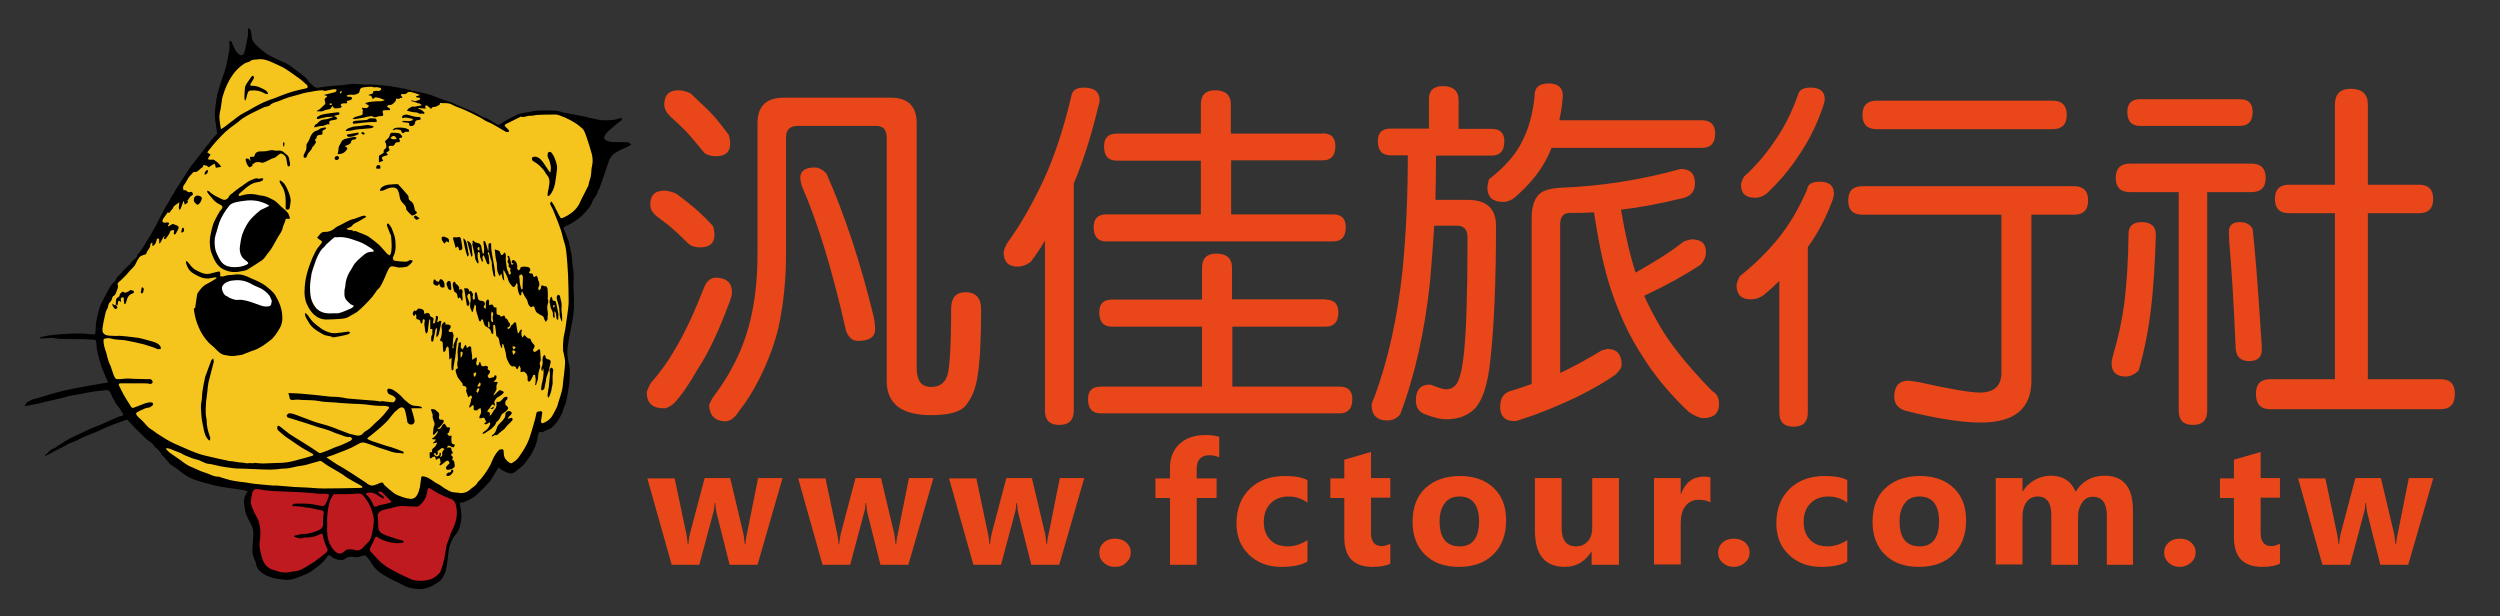
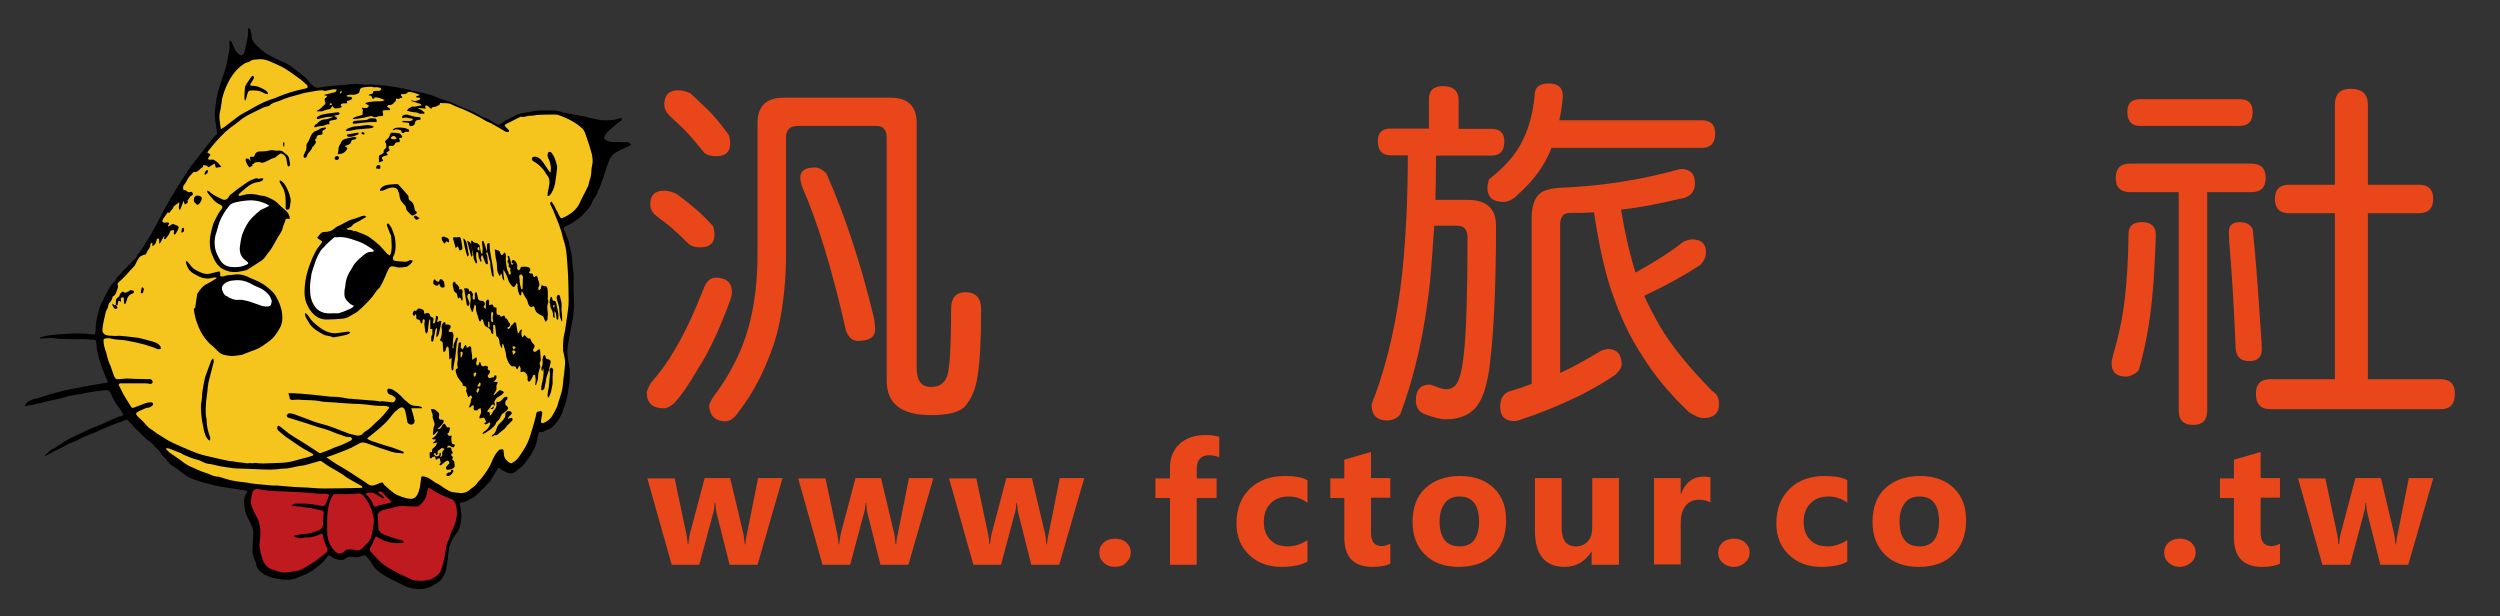
<svg xmlns="http://www.w3.org/2000/svg" id="圖層_1" xml:space="preserve" viewBox="0 0 841.9 207.6" version="1.1" y="0px" x="0px" enable-background="new 0 0 841.9 207.6">
  <rect x="0" y="0" width="841.9" height="207.6" fill="#333333" stroke="none" />
  <polygon id="XMLID_84_" points="86.3 17.5 94.2 21.3 102.1 25.5 105.9 29.6 113.7 29.6 122.2 28.7 131.1 29.6 138.6 30.4 150.6 34.3 159.1 37.8 167.4 42.1 168.5 42.4 173.9 39.2 180.6 38.5 186.8 37.8 197 42.9 200.4 51 199.6 60.8 197.7 67.3 192.6 73.3 188.5 75.1 191.1 83.4 191.9 92.3 192.3 102.8 191.1 111.5 190.5 118.3 190.9 126.3 189.5 134.6 186.6 140.6 183.8 143.4 181.2 143.4 179.1 149.2 176.4 154.1 172.6 157.4 168.8 155.7 167 156.4 162.6 162.7 158.6 166.2 154 167.8 149.7 165.9 143.3 162.7 141.8 166.7 140.4 169.3 135.2 169 130.5 166.2 127.6 164.8 109.2 165.3 88.9 164.3 75.4 162.7 62.8 157.6 56.2 152.5 53.8 149.1 47.9 143.6 42.1 136.4 37.1 127.7 34 118 34 106.3 37 100.2 38.7 95.4 46 87.3 52.8 76.7 59.6 64.7 65.2 56.2 72 47.2 74.1 45.3 73.3 40.9 73.8 34.6 75.9 26.5 79.1 22.5 83.1 19.1" fill="#F5C51D" clip-rule="evenodd" fill-rule="evenodd" />
  <polygon id="XMLID_83_" points="77.2 68.1 82.5 67.2 87.8 67.2 91.6 68.8 90.3 70.9 83.2 80.4 82.7 85.2 84.9 88.7 79.6 91 74.4 89.1 71.5 82.6 72.8 76.7 74.7 71.5" fill="#fff" />
  <polygon id="XMLID_82_" points="113.7 78.3 120.2 79.9 125.3 82.5 127.6 85.3 121.8 90.3 118.8 96.1 117.8 100 120.2 102.7 119.3 104.4 113.7 106.3 107.8 106.3 103.4 98.3 105.2 87.9 109.8 80.4" fill="#fff" />
  <polygon id="XMLID_81_" points="73.7 95.4 79.1 93.5 85.5 94.7 90.3 97.9 92.8 102.3 91.1 103.9 85.3 103.8 76.1 101.2 73.3 99.2" fill="#fff" />
  <polygon id="XMLID_80_" points="85.2 163.9 104.9 165.2 121.2 165.6 128 164.7 133.3 168.4 139.9 169.6 142.8 164.2 144 162.7 151.6 166.9 154.4 169.6 154.4 175.4 151.6 181.3 150.1 188.1 148.7 193.3 144.4 196.2 138.1 196.2 131.1 192.5 125.9 188.3 123.4 185.4 119.8 186 116 186.7 113.8 186.9 111.2 185.1 106.9 189.2 101.9 192.3 96.7 193.6 91 192.6 87.7 189.2 86.2 184 86.6 178.8 85.6 174.9 83.7 170.6 83.7 167.2" fill="#BF1A20" clip-rule="evenodd" fill-rule="evenodd" />
  <path id="XMLID_165_" d="m8.9 135.6c0.7-0.4 1.4-0.8 2.1-1.1 0.6-0.2 1.3-0.3 1.9-0.5 2.4-0.7 4.8-1.5 7.2-2.1 1.8-0.5 3.6-0.8 5.5-1.2 3-0.6 6-1.1 8.9-1.6 0.5-0.1 1-0.1 1.5-0.2 0.4-0.1 0.4-0.3 0.2-0.6-0.7-1.6-1.4-3.2-2-4.8-0.5-1.5-0.9-3.1-1.3-4.6-0.3-1.2-0.4-2.5-0.5-3.8-0.1-0.5-0.3-0.7-0.8-0.7-1.4-0.1-2.9-0.2-4.3-0.2h-2.6c-1.6 0-3.1-0.1-4.7-0.1-0.8 0-1.6-0.3-2.5-0.3-0.7 0-1.5 0.1-2.2 0.1-0.6 0-1.2 0.1-1.8 0.1 0-0.1-0.1-0.1-0.1-0.2 0.2-0.1 0.3-0.3 0.5-0.3 1.3-0.3 2.6-0.6 3.9-0.7 1.7-0.2 3.4-0.3 5-0.4 1.4-0.1 2.8-0.1 4.3-0.1 1.3 0 2.7 0.2 4 0.3h0.9c0.1-0.5 0.2-1 0.2-1.5 0-2.1 0.4-4.2 1-6.2 0.2-0.8 0.4-1.6 0.7-2.3 0.2-0.5 0.4-0.9 0.7-1.3 0.2-0.4 0.4-0.9 0.6-1.3 1.1-1.8 1.7-3.8 3.4-5.2 0.2-0.2 0.4-0.4 0.4-0.6 0.2-0.9 1-1.3 1.5-1.9 0.5-0.5 0.9-1.1 1.4-1.6 0.8-0.8 1.7-1.5 2.4-2.4 0.5-0.8 1.6-1.1 1.8-2.1 0.1-0.5 0.6-0.8 0.9-1.2 0.7-1 1.4-2 2-3.1 1-1.5 1.9-3.1 2.8-4.7 0.7-1.2 1.3-2.4 1.9-3.6 0.7-1.3 1.3-2.5 2-3.8 0.3-0.6 0.8-1.2 1.1-1.8s0.6-1.1 0.9-1.7c0.3-0.5 0.6-0.9 0.9-1.3 0.2-0.3 0.3-0.7 0.5-1l2.1-3.3 1.2-1.8c0.5-0.8 1-1.6 1.6-2.5 0.3-0.5 0.7-0.9 1-1.3 1.5-1.9 3-3.8 4.5-5.8l2.4-3c0.3-0.4 0.7-0.7 1-1 0.4-0.4 0.2-0.8 0.1-1.2-0.1-1.2-0.3-2.3-0.5-3.4-0.1-1-0.2-2-0.1-3 0-1 0.2-2 0.3-3 0.2-1.1 0.3-2.2 0.6-3.3 0.3-1.2 0.7-2.5 1.1-3.7 0.5-1.6 1.1-3.2 1.6-4.8 0.4-1.4 0.7-2.9 0.9-4.4 0.3-1.4 0.6-2.8 0.3-4.2 0-0.2 0.1-0.4 0.2-0.6 0.2 0.1 0.5 0.2 0.6 0.4 0.5 1 0.8 2.1 1.4 3 0.3 0.6 0.9 1 1.4 1.4 0.5 0.3 1.3-0.1 1.5-0.8 0.4-1.7 0.8-3.5 1.1-5.2 0.2-0.9 0.1-1.9 0.1-2.9h0.6c0.7 1.1 0.5 2.4 0.8 3.5 0.3 1 1 1.7 1.7 2.4 0.9 0.8 1.7 1.5 2.6 2.2 0.5 0.4 1 0.7 1.6 1 1.4 0.7 2.9 1.5 4.4 2.1 1.9 0.7 3.4 2 5 3.2 0.8 0.6 1.7 1.2 2.5 1.9 0.5 0.5 1 1 1.4 1.6 0.6 0.6 1.1 1.2 1.7 1.7 0.3 0.2 0.9 0.3 1.3 0.3 1-0.1 2-0.3 3-0.4 1.6-0.2 3.2-0.3 4.7-0.4 0.6-0.1 1.2-0.1 1.9-0.2 1.7-0.3 3.3-0.3 5-0.1 1.3 0.2 2.5 0 3.8 0.1 0.9 0 1.9 0.1 2.8 0.2 1.2 0.1 2.4 0.2 3.6 0.4 1.8 0.3 3.6 0.6 5.4 1 1.9 0.4 3.8 0.9 5.6 1.3s3.4 1 5.1 1.7c1.2 0.5 2.5 0.8 3.8 1.3s2.6 1.2 4 1.8c0.9 0.4 1.9 0.7 2.8 1.1 1.3 0.6 2.6 1.3 3.8 2 0.1 0 0.1 0.1 0.2 0.1 1.8 0.4 3.2 1.7 4.8 2.5 0.3 0.2 0.8 0.1 1.1-0.1 0.7-0.4 1.4-1 2.2-1.4 1-0.6 2.1-1 3.2-1.6 1.5-0.9 3.3-0.8 4.9-1.2 2-0.5 4.1-0.4 6.1-0.4 1 0 2 0 3 0.2 0.8 0.1 1.6 0.5 2.4 0.6 2.1 0.4 4.2 0.8 6.3 1.2 0.7 0.1 1.3 0.3 2 0.5 0.6 0.1 1.3 0.2 1.9 0.4 0.8 0.1 1.6 0.4 2.5 0.4 1.9 0 3.8 0.1 5.7-0.7 0.2-0.1 0.5 0.1 0.8 0.1-0.1 0.2-0.1 0.5-0.2 0.6-0.8 0.6-1.6 1.2-2.3 1.8-0.8 0.7-1.5 1.3-2.3 2-0.4 0.4-0.8 1-1.1 1.5s-0.2 0.9 0.3 1.3c0.6 0.4 1.2 0.6 1.9 0.7 1.8 0 3.7 0.1 5.5 0.1 0.1 0 0.3 0 0.4 0.1 0.3 0.2 0.6 0.5 0.9 0.7-0.3 0.2-0.5 0.3-0.8 0.5-1.9 0.9-3.8 1.5-5.4 2.9-0.8 0.8-1.3 1.8-1.6 2.9-0.5 1.4-1 2.7-1.4 4.1-0.5 1.4-1 2.9-1.5 4.3-0.1 0.3-0.4 0.5-0.5 0.8-0.2 1.5-1.4 2.4-1.9 3.7-0.7 1.9-2.1 3.3-3.5 4.7-0.9 0.9-2.1 1.7-3.2 2.4-0.8 0.5-1.7 0.9-2.6 1.3-0.3 0.2-0.5 0.5-0.3 0.9 0.5 1.2 1 2.4 1.5 3.7 0.3 0.8 0.3 1.7 0.6 2.6 0.5 1.9 0.7 3.8 0.8 5.7 0.1 1.1 0.4 2.2 0.4 3.4 0.1 1-0.1 2-0.1 3s0.1 2 0.1 3 0.1 1.9 0.1 2.9c0 1.4 0 2.9-0.2 4.3-0.1 1-0.3 2.1-0.5 3.1-0.5 2.6-1 5.1-1.4 7.7-0.1 0.9-0.2 1.9-0.1 2.9 0.1 1.9 0.8 3.7 0.8 5.6 0 1.4 0 2.7-0.2 4.1-0.3 2.1-0.6 4.2-1.1 6.2-0.2 0.8-0.6 1.6-0.9 2.4-0.1 0.3-0.1 0.5-0.2 0.8-0.5 1.1-1 2.2-1.7 3.2-0.6 0.8-1.3 1.6-2.1 2.3-0.6 0.4-1.4 0.6-2 0.9-0.3 0.1-0.5 0.3-0.7 0.4s-0.5 0.2-0.7 0.1c-0.5-0.1-0.9 0-1 0.6-0.2 0.7-0.3 1.4-0.4 2.1-0.2 0.7-0.4 1.5-0.7 2.2-0.3 0.8-0.8 1.6-1.2 2.4s-1 1.5-1.5 2.2c-0.8 1.3-1.8 2.2-3 3.1-0.8 0.6-1.6 1.5-2.7 1.3-0.9-0.1-1.7-0.6-2.6-1-0.4-0.2-0.8-0.6-1.3-1-0.3 0.6-0.7 1.1-1 1.6l-1.8 3c-0.1 0.2-0.3 0.3-0.5 0.5-0.8 0.8-1.5 1.8-2.4 2.5-1 0.9-1.8 2-3.1 2.7-1 0.5-1.9 1.1-3 1.4-0.5 0.1-0.9 0.2-1.3 0.2 0.2 1.6 0.6 3.1 0.6 4.5 0 1.3-0.3 2.7-0.7 4-0.3 1.1-1.1 2-1.8 2.9-0.9 1.4-1.6 3-1.8 4.7-0.3 2-0.4 3.9-0.8 5.9-0.2 1.5-0.9 2.8-1.8 4-0.6 0.7-1.5 1.1-2.3 1.6-0.3 0.2-0.5 0.3-0.8 0.5-0.7 0.3-1.5 0.6-2.3 0.8-1.9 0.4-3.8 0.1-5.6-0.4-1-0.3-2-0.9-3-1.4-1.6-0.8-3.2-1.5-4.7-2.4-2-1.1-3.8-2.6-4.9-4.7-0.4-0.7-0.9-1.2-1.4-1.8-0.6-0.8-1.4-0.4-2.1-0.1s-1.3 0.3-2.1 0.2c-1.1-0.2-2.1-0.2-3.1 0.6-0.8 0.6-1.7 0.5-2.6 0.2-0.8-0.2-1.6-0.5-2.3-1.2-0.4-0.4-0.8-0.2-1.1 0.3-1 1.4-2.2 2.6-3.6 3.6-0.9 0.7-1.8 1.4-2.8 1.9-1.4 0.7-2.9 1.2-4.4 1.8-2.2 0.8-4.4 0.4-6.6 0-1.4-0.2-2.8-0.8-4-1.5-1.3-0.8-2.4-1.9-2.6-3.6-0.1-0.6-0.5-1.2-0.7-1.8-0.2-0.7-0.5-1.5-0.5-2.2 0-1.7 0.2-3.5 0.3-5.2 0.1-1.4-0.1-2.8-0.8-4-0.6-1.1-1.2-2.3-1.7-3.5-0.3-0.9-0.3-1.8-0.5-2.7-0.3-1.2-0.2-2.4 0.3-3.5 0.2-0.4 0.5-0.8 0.8-1.4-0.5-0.1-0.8-0.2-1.2-0.3-2.2-0.4-4.5-0.7-6.7-1-1.2-0.2-2.3-0.4-3.5-0.7-1.8-0.5-3.7-0.9-5.4-1.5-1.3-0.4-2.5-0.9-3.7-1.6s-2.3-1.7-3.4-2.5c-0.5-0.3-1-0.7-1.5-1-1-0.5-1.5-1.5-2.2-2.3l-1.1-1.1c-0.3-0.4-0.5-0.8-0.8-1.2-0.4-0.5-0.8-0.9-1.2-1.3-0.2-0.2-0.6-0.4-0.7-0.6-0.7-1.2-2-1.8-3-2.7l-2.1-2.1c-0.4-0.4-0.9-0.8-1.3-1.2-0.8-0.9-1.6-1.8-2.5-2.7-0.1-0.2-0.5-0.3-0.7-0.2-0.6 0.2-1.2 0.5-1.8 0.7-0.9 0.3-1.7 0.6-2.6 0.9-0.8 0.3-1.6 0.7-2.4 1-0.8 0.4-1.6 0.7-2.4 1.1s-1.6 0.7-2.4 1c-0.4 0.2-0.9 0.3-1.3 0.5-1.2 0.5-2.4 1.1-3.6 1.7-1 0.4-1.9 0.8-2.9 1.2-0.5 0.2-0.9 0.6-1.4 0.8l-3 1.5c-0.9 0.5-1.9 1-2.8 1.5-0.2 0.1-0.3 0.2-0.5 0.2l-0.2-0.2c0.3-0.3 0.7-0.5 1-0.8l0.7-0.7c0.3-0.3 0.7-0.6 1.1-0.7 0.5-0.1 0.9-0.4 1.3-0.8 0.6-0.4 1.2-0.7 1.8-1.1 2.4-1.7 5.1-2.7 7.7-4 1.2-0.6 2.4-1.1 3.7-1.6 2.5-0.9 4.9-2.2 7.4-3.2 0.4-0.2 0.9-0.2 1.3-0.4 0.4-0.1 0.6-0.3 0.2-0.8-0.4-0.6-0.7-1.2-1.1-1.8-0.3-0.5-0.8-0.9-1.1-1.4-0.6-1.1-1.3-2.3-1.8-3.5-0.5-1-0.8-1.2-1.9-1.1-1.4 0.2-2.7 0.3-4.1 0.5s-2.8 0.5-4.2 0.8c-1.3 0.2-2.7 0.4-4 0.7-0.8 0.2-1.7 0.5-2.5 0.7-1.8 0.4-3.5 0.8-5.3 1.2-0.9 0.2-1.9 0.5-2.8 0.7-1.4 0.3-2.8 0.5-4.2 0.8 0.6-1 0.6-1.1 0.6-1.2zm124.5-102.4c-0.1 0.4-0.1 0.8-0.3 1-0.6 0.6-1.2 1.4-2.2 1.1-0.1 0-0.4 0.4-0.6 0.6 0.2 0.1 0.4 0.3 0.6 0.4 0.4 0.1 0.5 0.4 0.4 0.8h-1.2c-1.3 0-1.4 0.1-1.1 1.3 0.1 0.2 0 0.6-0.1 0.6-0.2 0.1-0.5 0.1-0.8 0.1-0.2 0-0.5 0-0.7 0.1-0.6 0.1-1.2 0.6-1.9 0-0.1-0.1-0.4-0.1-0.6-0.1-0.8 0.1-1.5 0.3-2.3 0.5-1 0.2-2 0.3-2.9 0.5h-0.8c0-0.1-0.1-0.1-0.1-0.2 0.3-0.2 0.5-0.4 0.8-0.5 0.7-0.2 1.4-0.4 2.1-0.6 0.4-0.1 0.5-0.4 0.4-0.8 0-0.3 0-0.6 0.1-0.9h0.1c-0.2-0.2-0.4-0.5-0.5-0.7l0.1-0.1c0.5 0 1 0.1 1.6 0.1 0 0 0.1-0.1 0.3-0.2 0.6-0.6 0.6-0.6-0.2-1-0.2-0.1-0.3-0.2-0.5-0.3v-0.2c0.3-0.1 0.6-0.2 0.9-0.3 0.5-0.1 1-0.1 1.5-0.2 0.5 0 1-0.1 1.5-0.1 0.9 0 1.7 0.1 2.6-0.4-0.7-0.3-1.3-0.5-1.8-0.7-0.3-0.1-0.7-0.1-1-0.2-0.2 0-0.7 0-0.7 0.1-0.2 0.5-0.5 0.3-0.7 0.3-0.1-0.3-0.2-0.7-0.4-0.9s-0.6-0.1-0.9-0.2c0.1-0.2 0.2-0.2 0.3-0.3 0.5-0.2 1.3 0 1.3-1l0.1-0.1c0.5 0 1.1-0.2 1.5-0.1 0.5 0.2 0.6-0.2 0.9-0.3 0.1 0 0.2-0.4 0.2-0.4-0.2-0.2-0.4-0.4-0.7-0.4-0.5-0.1-0.9-0.2-1.4-0.1-0.4 0.1-0.9-0.2-1.3-0.2-0.8 0-1.7 0.1-2.5 0.2-0.9 0.1-1.3 0.4-1.4 1.3 0 0.2-0.2 0.6-0.4 0.7-0.7 0.4-1.4 0.6-2.2 0.5-0.6-0.1-1.1 0.1-1.7 0.2v0.3c0.2 0.1 0.3 0.2 0.5 0.2h0.8c0.2 0.1 0.5 0.3 0.5 0.4 0 0.2-0.2 0.5-0.4 0.6-0.4 0.2-0.9 0.3-1.4 0.4v0.2c0.2 0.6 0.2 0.6-0.5 0.6-0.5 0-1.2-0.1-1.6 0.5 0.2 0.3 0.3 0.5 0.4 0.7-0.7 0.6-1.4 0.4-2.1 0.5-0.4 0-0.6-0.1-0.8-0.5 0-0.1-0.2-0.2-0.3-0.3-0.1 0.1-0.2 0.2-0.2 0.3-0.2 0.4-0.4 0.7-0.9 0.8-0.6 0.1-1.3 0.2-1.8 0.5-0.7 0.4-1.4 0.1-2.3 0.2 0.1-0.2 0.1-0.3 0.2-0.3 0.8-0.3 1.3-0.9 1.9-1.5 0.8-0.7 0.9-0.6 0.6-1.7-0.1-0.5-0.2-0.9 0.4-1.1 0.2-0.1 0.2-0.3 0.4-0.6-0.4-0.1-0.6-0.1-0.9-0.2v-0.2c1.1-0.3 2.2-0.5 3.3-0.8 0.4-0.1 0.8-0.3 0.7-1-0.4 0-0.8-0.1-1.3 0-0.8 0.1-1.6 0.4-2.4 0.5h-0.4c-0.2-0.1-0.5-0.2-0.7-0.2-0.7 0-1.4 0.1-2.1 0.2-1.1 0.2-2.2 0.4-3.4 0.6-0.6 0.1-1.3 0.3-1.9 0.5s-1.2 0.3-1.8 0.5c-1 0.3-2 0.5-3 0.9-1 0.3-1.9 0.8-2.9 1.1s-2 0.6-2.7 1.4c0 0.1-0.1 0.1-0.2 0.1-0.7 0.2-1.4 0.3-2 0.6-1.5 0.7-2.9 1.4-4.3 2.1-0.9 0.5-1.8 1-2.7 1.6-0.4 0.3-0.7 0.6-1.1 0.9-0.9 0.7-1.8 1.4-2.8 2.1l-1.8 1.5c-1 1-2 2-2.9 3-1.1 1.2-2.1 2.5-3.1 3.8 0.2 0.2 0.2 0.2 0.3 0.2 0.3 0.2 0.5 0.4 0.8 0.6-0.2 0.3-0.4 0.5-0.6 0.8-0.1 0.2-0.2 0.5-0.3 0.7 0.2 0.1 0.5 0.1 0.7 0.2 0.4 0 0.9-0.1 1.3 0 1 0.6 1.9 1.4 2.5 2.4l-1.8 0.3c-0.1-0.4-0.2-0.8-0.4-1.4-0.5 0.3-1 0.5-1.4 0.8s-0.7 0.7-1.1 0c0-0.1-0.1-0.1-0.2-0.1-0.3-0.1-0.6-0.1-1-0.2 0 0-0.2 0.1-0.2 0.2 0 0.5-0.3 0.6-0.6 0.8s-0.5 0.4-0.7 0.6c-0.5 0.4-0.9 0.9-1.7 0.7-0.1 0-0.3 0-0.3 0.1-0.5 0.6-1.1 1.1-1.6 1.8s-0.8 1.6-1.4 2.3c-0.6 0.6-0.5 1.2-0.3 2 0.6-0.2 1 0.1 1.4 0.5 0.1 0.1 0.5 0.2 0.7 0.1 0.5-0.2 0.8-0.1 1 0.4 0.3 0.5-0.2 0.6-0.4 0.8-0.1 0.1-0.3 0.2-0.4 0.3-0.3 0.4-0.6 0.9-1 1.4 0.3 0.6 0.3 0.6-0.9 1.3-0.1-0.4-0.2-0.7-0.3-1.2-0.2 0.2-0.3 0.3-0.3 0.5-0.2 0.6-0.5 1.3-0.7 1.9-0.1 0.2-0.1 0.6-0.5 0.5-0.1-0.1-0.2-0.5-0.2-0.7 0-0.6 0.2-1.2 0.2-1.8-0.6 0.4-1.1 0.8-1.9 1.4-0.2 0.6-0.2 0.6-0.8 1.3-0.1 0.1-0.3 0.2-0.3 0.4-0.2 0.5-0.5 0.6-0.9 0.3-0.3 0.4-0.5 0.7-0.8 1.1-0.3 0.5-0.7 0.9-0.9 1.4-0.3 0.6 0.1 1.1 0.8 1 0.2 0 0.4-0.1 0.6-0.1 0.3 0 0.5 0.1 0.8 0.2-0.1 0.2-0.2 0.5-0.3 0.7s-0.1 0.3-0.2 0.5c0.2-0.1 0.3-0.1 0.5-0.2 0.5-0.2 0.8-0.8 1.5-0.6 0.3 0.1 0.6 0.3 1 0.4 0.7 0.3 0.8 0.7 0.5 1.3-0.3 0.5-0.5 1-0.8 1.5-0.1 0.1-0.3 0.3-0.4 0.3s-0.3-0.2-0.3-0.4 0.1-0.4 0.1-0.6c0.1-0.4-0.1-0.6-0.4-0.5-0.4 0.1-0.9 0.1-1 0.7-0.1 0.4-0.3 0.7-0.5 1-0.3 0.5-0.7 0.9-1.1 1.4-0.8-0.3-0.2-0.7-0.1-1.1-0.2 0.1-0.3 0.1-0.4 0.2-0.3 0.6-0.6 1.2-0.9 1.7-0.1 0.2-0.3 0.4-0.4 0.6-0.1 0-0.1-0.1-0.2-0.1v-1.2c0-0.1-0.2-0.4-0.3-0.4-0.2 0-0.4 0.1-0.5 0.3-0.1 0.1 0 0.3-0.1 0.4-0.2 0.7-0.4 1.5-1.4 1.9v-1.2c-0.6 0.2-0.7 0.5-0.7 1 0 0.3-0.1 0.6-0.3 0.8-0.2 0.4-0.4 0.7-0.7 1.1s-0.2 1.2-1.1 1.2c-0.3 0.1-0.7 0.3-1 0.4-0.2 0.1-0.5 0.3-0.6 0.5l-0.6 0.9c-0.2 0.3-0.3 0.7-0.5 1s-0.3 0.7-0.5 0.9c-0.4 0.5-0.9 1-1.4 1.5s-0.9 1.1-1.4 1.6l-1.5 1.5c-0.3 0.3-0.6 0.6-0.9 0.8-0.4 0.3-0.7 0.7-0.4 1.3 0.1 0.2 0 0.6-0.1 0.9-0.2 0.6-0.4 1.3-0.7 1.9-0.1 0.2-0.3 0.4-0.4 0.5-0.3 0.2-0.6 0.3-0.7 0.8s-0.4 1.2-0.8 1.5c-0.4 0.4-0.5 0.8-0.6 1.3 0 0.2 0 0.4-0.1 0.5-0.3 0.6-0.7 1.3-0.8 1.9-0.4 1.7-0.8 3.5-1 5.2-0.1 0.9 0.1 1.7 1.1 2.1 0.8 0.3 1.6 0.3 2.3 0.3 0.8 0.1 1.6 0 2.4 0 1.6 0.1 3.1 0.3 4.7 0.5 0.6 0.1 1.2 0.1 1.7 0.2 1.6 0.4 3.3 0.8 4.9 1.3 0.9 0.3 1.7 0.6 2.3 1.4 0.2 0.2 0.2 0.7 0.3 1-0.4 0-0.8 0.2-1.1 0.1-0.8-0.3-1.6-0.7-2.4-0.9-1-0.3-2-0.7-3-0.9-1.7-0.4-3.4-0.8-5.1-1.1-1-0.2-2-0.2-3-0.3-0.7-0.1-1.3-0.1-1.9-0.3-1-0.3-1.9-0.3-2.8 0.1-0.2 1.7 0.4 3.2 0.9 4.7 0.2 0.8 0.4 1.7 0.7 2.6 0.2 0.7 0.5 1.3 0.8 1.9 0.1 0.2 0.1 0.5 0.2 0.7 0.3 0.8 0.5 1.5 0.8 2.3 0.5 1.2 0.7 1.4 2 1.3 0.7 0 1.5-0.2 2.2-0.2 0.9 0 1.7 0 2.6 0.1 1.5 0 3 0.1 4.5 0.1h0.9c0.5 0 0.9 0.5 0.9 1-0.1 0.5-0.4 0.6-0.8 0.6-0.6-0.1-1.2-0.2-1.8-0.2h-8.3c-0.3 0-0.6 0.3-0.5 0.6l1.5 3c0.2 0.4 0.5 0.8 0.7 1.2 0.7 1.1 1.3 2.1 2 3.2 0.1 0.2 0.5 0.3 0.6 0.3 1.4-0.5 2.8-1.1 4.2-1.6 0.6-0.2 1.2-0.3 1.8-0.3 0.7 0 1 0.6 0.5 1.1-0.3 0.3-0.8 0.6-1.2 0.7-0.8 0-1.4 0.3-2 0.6-0.5 0.2-1 0.4-1.5 0.7-0.9 0.4-1 0.8-0.3 1.6l0.2 0.2c0.5 0.4 0.9 0.9 1.4 1.3 1 0.9 1.7 2.2 3 2.9 0.9 0.5 1.7 1.3 2.6 1.8 1.4 0.9 2.8 1.8 4.2 2.5 1.1 0.6 2.3 1 3.5 1.6 1 0.4 2 0.9 3 1.3 1.7 0.7 3.3 1.3 5.1 1.7 1.4 0.3 2.9 0.7 4.3 1 1.2 0.3 2.5 0.5 3.7 0.8 0.4 0.1 0.8 0 1.2 0.1 1 0.1 1.9 0.4 2.9 0.4 0.9 0 1.8 0.5 2.7 0.1 0.1 0 0.2 0.1 0.2 0.1h1.1c0.2 0 0.3-0.1 0.5-0.1 0.9 0.1 1.8 0.2 2.7 0.2 1.8 0 3.7-0.2 5.5-0.2s3.6-0.3 5.4-0.8c0.3-0.1 0.7-0.2 1-0.3 1.6-0.4 3.2-0.8 4.7-1.3 0.1 0 0.3-0.2 0.3-0.3 0-0.2-0.1-0.3-0.3-0.4-1.1-0.6-2.2-1.2-3.2-1.8-1.1-0.7-2.2-1.4-3.3-2.2-0.8-0.6-1.7-1.1-2.5-1.7-0.9-0.7-1.7-1.4-2.6-2.2-0.3-0.3-0.3-1.2-0.1-1.4 0.1-0.1 0.3-0.1 0.4-0.1 0.4 0.2 0.7 0.5 1.1 0.8 0.8 0.6 1.6 1.3 2.4 1.9 1.4 0.9 2.8 1.8 4.3 2.7 0.9 0.6 1.8 1.1 2.7 1.7 0.8 0.5 1.6 1.1 2.4 1.6 0.3 0.2 0.8 0.6 1.1 0.5 1-0.3 2-0.7 3-1.1 0.6-0.2 1.2-0.6 1.8-0.8 1.9-0.6 3.7-1.4 5.4-2.3 0.2-0.1 0.5-0.5 0.5-0.6-0.2-0.3-0.5-0.7-0.8-0.6-1.4 0.1-2.5-0.6-3.8-1-1.2-0.3-2.2-0.9-3.4-1.3-1.1-0.4-2.3-0.7-3.4-1-1.3-0.4-2.6-0.9-3.9-1.3l-4.8-1.5c-0.5-0.2-1.1-0.3-1.6-0.5-0.2-0.1-0.4-0.6-0.4-0.7 0.2-0.3 0.6-0.7 0.9-0.7 0.7 0 1.5 0.2 2.2 0.5 1.4 0.5 2.9 1.1 4.3 1.6 1 0.4 2 0.8 3.1 1.1s2.1 0.6 3.2 0.9c1.5 0.5 3.1 1.1 4.6 1.7 0.9 0.3 1.7 0.7 2.6 1 0.2 0.1 0.5 0.2 0.7 0.2 0.7 0.2 1.4 0.3 2.2 0.5 0.4 0.1 1.3-0.1 1.6-0.4 0.4-0.4 0.8-0.9 1.4-1.2 1.5-0.8 2.5-2.2 3.8-3.3 0.8-0.6 1.4-1.4 2.1-2.1 0.6-0.7 1.1-1.4 1.7-2.1 0.2-0.2 0.2-0.6-0.3-0.7-0.4-0.1-0.7-0.2-1.1-0.2-1.1 0-2.2 0-3.3-0.1s-2.2-0.3-3.3-0.4c-1.3-0.1-2.5-0.2-3.8-0.2l-4.8-0.3c-0.8-0.1-1.6-0.2-2.5-0.2-1.4-0.1-2.8-0.1-4.2-0.4-2-0.4-4-0.3-6-0.4-0.3 0-0.7-0.1-1-0.1-0.7 0-1.3 0-2 0.1-0.5 0.1-1.1-0.2-1.1-0.7 0-0.2 0-0.4-0.1-0.6-0.1-0.3-0.2-0.6-0.3-1h0.6c1.6 0.1 3.2 0.1 4.9 0.3l3.3 0.3 5.4 0.6c0.9 0.1 1.8 0 2.6 0.1 1 0.1 2 0.3 3 0.5 1.2 0.1 2.4 0.2 3.5 0.3 1.3 0.1 2.5 0.2 3.8 0.3 1 0.1 2.1 0.1 3.1 0.3 0.4 0.1 0.8 0.2 1.2 0h0.2c1.1 0.1 2.2 0.3 3.3 0.4 0.7 0.1 1-0.4 1.2-0.9s-0.2-0.8-0.6-1.1c-0.3-0.2-0.6-0.4-1-0.5-0.7-0.2-1.1-0.6-1.2-1.3 0-0.5 0.1-0.9 0.7-0.8 0.5 0.1 0.9 0.2 1.3 0.4 1.2 0.8 2.4 1.7 3.3 2.8 0.3 0.4 0.7 0.7 1.1 1 0.9 0.9 1.9 1.6 3.2 1.6 0.6 0 1.2 0.1 1.8 0.3 0.1 0 0.2 0.2 0.3 0.3 0 0.1 0 0.1-0.1 0.2h-3.5c0.2 0.7 0.3 1.2 0.5 1.7 0.2 0.8 0.5 1.7 0.6 2.5 0.1 0.6-0.4 1.2-0.9 1.3s-1.4-0.3-1.5-0.8c-0.1-0.6-0.2-1.1-0.3-1.7-0.2-0.8-0.3-1.7-0.6-2.5s-1-1-1.7-0.6c-0.4 0.2-0.8 0.6-1.1 0.9-0.3 0.2-0.6 0.4-0.8 0.7-1 1.1-1.8 2.4-2.9 3.4-1.6 1.6-3.4 3-5.1 4.4-0.3 0.2-0.6 0.4-0.8 0.6s-0.3 0.5 0.1 0.6c0.4 0.2 0.7 0.3 1.1 0.5 1.2 0.4 2.4 0.8 3.6 1.2 0.6 0.2 1.3 0.4 1.9 0.6 0.3 0.1 0.7 0.2 1.1 0.3 1.3 0.4 2.5 0.9 3.8 1.4 0.2 0.1 0.4 0.1 0.4 0.3 0.1 0.1-0.1 0.3-0.1 0.5-0.4-0.1-0.7-0.2-1-0.2-1.4 0-2.7-0.3-4-0.8-1.1-0.4-2.3-0.7-3.4-1.1-1.5-0.5-3-1.2-4.6-1.6-0.4-0.1-1.1-0.1-1.5 0.1-1 0.5-2 1.1-3 1.6-1.6 0.7-3.3 1.4-5 2-0.6 0.3-1.3 0.5-1.9 0.7-0.5 0.2-1 0.3-1.5 0.5 1.2 0.8 2.3 1.6 3.4 2.3 0.4 0.2 0.8 0.5 1.2 0.7s0.8 0.5 1.2 0.7l2.4 1.5c1.6 1.1 3.3 2.1 4.9 3.2 0.8 0.6 1.6 1.3 2.7 1.1 0.8-0.2 1.6-0.5 2.4-0.9 0.4-0.1 0.7-0.2 0.9 0.1s0.4 0.7 0.7 0.9c1 0.9 2 1.8 3.1 2.6 0.9 0.6 2 0.9 3 1.3 0.4 0.1 0.8 0.2 1.1 0.3s0.5 0.1 0.8 0.1c0.9 0.3 1.9 0 2.5-0.8 0.7-0.9 0.9-1.9 1.2-3 0.2-1 0.2-2 0.4-3 0-0.4 0.2-0.8 0.7-0.7 0.6 0.1 1.2 0.3 1.8 0.6 0.8 0.5 1.6 1 2.4 1.6 0.3 0.2 0.7 0.3 1 0.5 0.7 0.4 1.3 0.9 1.9 1.3 1 0.5 1.9 1.3 3.1 1.4 0.6 0.1 1.3 0.1 1.9 0.2 0.8 0.2 1.5 0 2.2-0.2 0.6-0.2 1.2-0.6 1.7-1.1 0.7-0.6 1.7-1.1 2.2-2 0.3-0.6 1-1 1.4-1.6 0.7-0.8 1.3-1.7 1.9-2.6 0.6-1 1.2-1.9 1.6-3 0.6-1.5 1.3-2.8 2.4-3.9 0.2-0.2 0.8-0.3 1.1-0.3 0.4 0 0.5 0.4 0.5 0.8 0 0.3 0.1 0.7 0.1 1 0.1 1.2 0.8 2 1.8 2.7 0.2 0.1 0.6 0.3 0.8 0.2 0.6-0.3 1.2-0.7 1.7-1.2 0.8-0.8 1.4-1.9 2.1-2.9 0.9-1.4 1.7-2.9 2.2-4.4 0.5-1.4 0.9-2.8 1.3-4.2 0.3-1.2 0.7-2.3 0.9-3.5s0.3-1.1 1.4-1.3c0.5-0.1 0.8 0.2 0.7 0.7-0.1 0.8-0.3 1.7-0.4 2.5 0 0.2 0 0.5 0.1 0.7 0.1 0.1 0.4 0.2 0.6 0.1 1.1-0.4 2.1-1.1 2.8-2 0.6-0.9 1.1-1.9 1.6-2.9 0.4-0.7 0.6-1.5 0.8-2.3 0.4-1.2 0.8-2.4 1.1-3.6s0.4-2.5 0.5-3.7l0.3-2.4c0.1-1.2 0.3-2.5 0.3-3.7 0-0.9-0.3-1.8-0.4-2.6-0.1-0.4-0.2-0.8-0.3-1.3 0-0.3 0.1-0.5 0-0.8 0-1.7 0.1-3.4 0.5-5 0.3-1.2 0.4-2.5 0.6-3.7 0.1-0.9 0.3-1.8 0.4-2.8 0.2-1.4 0.4-2.9 0.4-4.3 0-2.9-0.1-5.9-0.2-8.8-0.1-2.3-0.3-4.6-0.5-6.9-0.1-0.9-0.2-1.8-0.4-2.7-0.2-1-0.6-1.9-0.8-2.8-0.4-1.9-1-3.6-1.7-5.4-0.4-1.1-0.9-2.1-1.3-3.2-0.1-0.3-0.2-0.5-0.3-0.8-0.3-0.7-0.7-1.3-1-2-0.1-0.2 0.1-0.6 0.2-0.8 0 0 0.3-0.1 0.3 0 0.3 0.4 0.6 0.9 0.9 1.4 0.2 0.3 0.3 0.6 0.4 0.9 0.3 0.5 0.6 1 0.8 1.5 0.3 0.5 0.5 1 0.8 1.5 0.1 0.1 0.4 0.2 0.6 0.2 0.8-0.4 1.6-0.7 2.3-1.2 1.6-1 2.9-2.3 3.7-4.1s1.8-3.5 2.6-5.2c0.3-0.5 0.4-1.1 0.5-1.7 0.2-0.7 0.5-1.4 0.6-2.2 0.2-1.1 0.1-2.3 0.4-3.3 0.3-1.3 0.2-2.6-0.1-3.9-0.5-1.9-1.1-3.7-1.7-5.5-0.4-1.1-0.7-2.4-1.6-3.2s-1.8-1.5-2.8-2.1c-1.3-0.8-2.7-1.5-4.2-2-0.6-0.2-1.2-0.5-1.9-0.5-1.9 0-3.8 0-5.7 0.1-1 0-2 0.4-3 0.3-1 0-1.9 0.7-3 0.3 0 0-0.1 0-0.2 0.1-0.5 0.2-0.9 0.5-1.4 0.7-1.1 0.6-2.3 1.1-3.4 1.7-0.5 0.3-0.6 0.6-0.1 1 0.3 0.3 0.7 0.6 1 1s0.1 0.7-0.4 0.7c-0.4 0-0.8-0.2-1.1-0.4-1.4-0.8-2.8-1.7-4.3-2.5-0.6-0.3-1.2-0.5-1.8-0.8-0.8-0.4-1.5-1-2.4-1.4-1.6-0.8-3.1-1.6-4.7-2.3-1.5-0.7-3.1-1.1-4.5-1.9-1.3-0.7-2.6-0.3-3.9-0.5-0.1 0.3-0.1 0.6-0.2 0.6-0.5 0.3-1 0.6-1.5 0.7-0.5 0-1 0-1.3 0.7-0.5-0.4-0.9-0.8-1.3-1.1-0.1-0.1-0.4 0-0.6 0-0.1 0-0.1 0.3-0.1 0.4 0 0.2 0.1 0.3 0.2 0.6-0.9-0.1-1.7-0.1-2.5-0.2v0.2c0.4 0.2 0.8 0.3 1.1 0.5s0.6 0.5 0.9 0.8c0.1 0.1 0 0.3 0 0.4-0.1 0.1-0.3 0-0.4 0h-0.8c-0.2 0-0.4 0.1-0.5 0-0.6-0.5-1.3-0.4-2-0.5s-1.4-0.3-2.2-0.5c0.3-0.3 0.4-0.6 0.7-0.8 0.5-0.3 1.1-0.7 1.5-0.6 0.5 0.1 0.8 0 1.2-0.1 0.5-0.1 1-0.2 1.6-0.3-0.3-0.5-0.7-0.7-1.2-0.7-0.2 0-0.4-0.1-0.5-0.2-0.3-0.1-0.6-0.2-0.9-0.3s-0.6-0.2-0.9-0.2c0-0.1 0-0.2 0.1-0.3 0.3 0.1 0.5 0.1 0.8 0.2 0.2 0 0.4 0.1 0.5 0.1 0.4-0.1 0.7-0.3 1.1-0.4 0.2-0.1 0.5-0.1 0.5-0.4-0.1-0.4-0.3-0.4-0.7-0.4-0.2 0-0.5-0.1-0.7-0.2v-0.2c0.4-0.1 0.7-0.3 1.3-0.5-0.5-0.2-0.9-0.4-1.3-0.5-0.6-0.2-1.2-0.4-1.8-0.5-0.4-0.1-0.9 0-1.1 0.2-0.3 0.4-0.6 0.5-1.1 0.5h-0.8c-0.1 0-0.3 0.2-0.3 0.3s0.1 0.3 0.2 0.4c0.1 0.2 0.3 0.3 0.4 0.5-0.3 0-0.5 0.2-0.8 0.1-0.4 0.5-0.9 0.3-1.4 0.2zm2.6 149.3c0 0.1-0.1 0.1-0.1 0.2-0.9 0.1-1.8 0.3-2.7 0.2-1.3-0.1-2.5-0.4-3.7-0.8-0.8-0.3-1.6-0.7-2.4-1.2-0.4-0.3-0.6-0.3-0.8 0.2-0.5 1.1-1 2.3-1.6 3.4-0.2 0.4-0.3 0.8 0.1 1.2 0.6 0.7 1.3 1.4 1.9 2.1 1.4 1.6 3.1 2.9 4.9 3.9 2 1.1 4 2.1 6 3 0.8 0.4 1.6 0.7 2.5 0.8 1.6 0.2 3.2 0.1 4.9-0.4 1.3-0.5 2.2-1.3 3.1-2.2 0.1-0.1 0.2-0.3 0.2-0.4 0.3-0.8 0.6-1.6 0.8-2.4 0.4-1.3 0.7-2.7 0.9-4.1 0.2-1.2 0.3-2.5 0.8-3.6s0.8-2.4 1.3-3.5c1.2-2.3 2-4.7 1.7-7.4-0.2-1.2-0.3-2.4-1.4-3.2-0.3-0.3-0.8-0.3-1.2-0.5-1.2-0.5-2.3-1-3.5-1.6-1-0.5-1.8-1.1-2.8-1.7-0.6-0.3-0.7-0.2-0.9 0.4l-0.3 1.5c-0.3 1.4-1 2.5-2.1 3.5-0.3 0.3-0.8 0.7-1.1 0.7-1.6 0-3.1-0.1-4.7-0.2-0.5 0-1.1 0-1.6 0.1-0.9 0.2-1.9 0.4-2.8 0.7-0.5 0.1-0.9 0.1-1.4 0.3-0.6 0.1-1.1 0.3-1.6 0.5-0.6 0.2-1.3 1.1-1.2 1.6 0.1 1.2 0.2 2.4 0.2 3.6-0.1 1.5 0.7 2.3 1.9 2.8 1.4 0.6 2.9 1 4.3 1.5 0.7 0.2 1.4 0.4 2.1 0.6-0.1 0 0.1 0.2 0.3 0.4zm-37.7-12.1c0.3-0.7 0.8-0.8 1.3-0.8 2.1 0 4.1-0.1 6.2 0.3 0.7 0.1 1.4 0.3 2.1 0.4 1.1 0.3 1.6 0 2-1.1 0.2-0.6 0.5-1.1 0.7-1.7 0.1-0.3 0.3-0.8 0.2-0.9-0.3-0.2-0.7-0.3-1-0.3h-1.9c-2-0.1-4-0.4-5.9-0.5-2.2-0.1-4.3-0.2-6.5-0.3-1.8-0.1-3.6-0.1-5.4-0.3-1.1-0.1-2.1-0.3-3.2-0.5-0.8-0.1-1.5 0.1-1.8 0.9-0.3 0.7-0.3 1.5-0.5 2.2-0.3 1-0.1 2 0.3 3 0.4 1.2 1 2.3 1.6 3.4 0.2 0.5 0.6 1 0.7 1.6 0.5 1.8 0.6 3.6 0.4 5.5-0.1 0.9-0.3 1.9-0.2 2.8 0.2 1.3 0.5 2.6 0.9 3.9 0.5 1.7 1.5 3 3.1 3.7 0.3 0.1 0.7 0.2 1 0.3 1.3 0.5 2.6 0.9 4 0.8 0.7-0.1 1.4-0.2 2-0.3 1.4-0.1 2.7-0.4 3.8-1.1 1.3-0.7 2.6-1.6 3.9-2.4 0.6-0.4 1.1-0.9 1.7-1.3 0.7-0.6 1.5-1.1 2.1-1.7 0.3-0.2 0.5-0.8 0.4-1.1-0.8-1.6-1.4-3.3-1.7-5.2-0.3 0.1-0.6 0.1-0.8 0.2-1.6 0.8-3.2 1.2-5 1.1-0.2 0-0.5 0-0.7 0.1-1 0.5-1.8-0.1-2.7-0.2-0.1 0-0.3-0.1-0.3-0.1v-0.4c0.8-0.2 1.6-0.4 2.4-0.5 0.7-0.1 1.5-0.1 2.2-0.2 1-0.2 2.1-0.5 3.1-0.9 1.1-0.4 2.1-1.1 2-2.5-0.1-1.1 0-2.2 0.2-3.2 0.1-0.6 0-1.1-0.6-1.2-1.2-0.3-2.5-0.5-3.7-0.8-0.5-0.1-1.1-0.2-1.7-0.2l-1.5-0.3c-1.1-0.1-2.1-0.1-3.2-0.2zm-23.9-126.9c0.4-0.3 0.7-0.4 1-0.6 1-0.8 2-1.5 3-2.3 0.8-0.6 1.5-1.2 2.4-1.8s1.8-1 2.7-1.5c2.4-1.4 4.8-2.8 7.4-3.7 1.4-0.4 2.7-1 4-1.5s2.5-0.9 3.8-1.3c1.4-0.4 2.8-0.7 4.2-1 0.3-0.1 0.6-0.2 0.7-0.4s-0.1-0.5-0.2-0.8c-0.1-0.1-0.2-0.2-0.4-0.3-0.8-0.7-1.5-1.4-2.4-2-1.5-1.1-3-2.2-4.6-3.2-1.2-0.7-2.6-1.3-3.9-1.9-1.7-0.8-3.4-1.5-5.4-1.2-0.9 0.1-1.9 0-2.6 0.7-0.1 0.1-0.2 0-0.2 0.1-0.5 0.2-1.1 0.3-1.6 0.6-1.7 1.1-3.1 2.5-4.2 4.2-1.5 2.2-2.5 4.7-3.2 7.2-0.1 0.4-0.2 0.8-0.2 1.2-0.2 1.2-0.3 2.4-0.6 3.6-0.5 2 0 3.8 0.3 5.9zm-18.3 107.4c-0.1 0.1-0.1 0.2-0.2 0.3 0.4 0.4 0.8 0.9 1.2 1.2 1.2 0.9 2.4 1.6 3.6 2.5 1.3 1 2.6 2 4.1 2.5 1 0.4 1.9 0.9 2.9 1.3 0.8 0.3 1.5 0.5 2.3 0.8 1.1 0.4 2.2 1.1 3.5 1 0.1 0 0.3 0.1 0.4 0.1 1.2 0.4 2.5 0.8 3.7 1.1 1.8 0.4 3.6 0.6 5.3 0.8 1.1 0.2 2.3 0.4 3.4 0.5 1.8 0.2 3.6 0.3 5.4 0.5h1.4c2 0.2 4 0.3 6 0.5 1.5 0.1 2.9 0.1 4.4 0.2 1.8 0.1 3.6 0.3 5.4 0.3 4.2 0 8.5-0.1 12.7-0.2 0.2 0 0.3-0.1 0.5-0.2-0.1-0.2-0.2-0.4-0.4-0.5-1.4-0.8-2.8-1.5-4.1-2.3-0.8-0.4-1.5-1-2.2-1.5-0.6-0.4-1.2-0.7-1.8-1.1-0.9-0.5-1.8-1-2.6-1.5-0.9-0.5-1.7-1.1-2.5-1.7-0.2-0.1-0.5-0.3-0.7-0.3-0.8 0.2-1.6 0.5-2.5 0.7-1.2 0.3-2.4 0.8-3.6 0.9-2 0.2-4 1-6 1-1.2 0-2.4 0.3-3.6 0.3-1.2 0.1-2.3 0-3.5 0-2.4-0.1-4.9-0.2-7.3-0.3-0.8 0-1.7 0-2.5-0.1-1-0.1-2-0.3-2.9-0.4l-1.8-0.3c-1-0.2-2-0.5-3.1-0.7-0.6-0.1-1.2-0.1-1.7-0.3-1.1-0.4-2.1-1.1-3.3-1.3-1.3-0.3-2.5-0.9-3.8-1.4-0.5-0.2-0.9-0.5-1.3-0.7-1.3-0.5-2.5-1-3.8-1.5-0.3-0.1-0.6-0.1-1-0.2zm54.1 25.9c-0.1 2-0.1 4 0.7 6 0.6 1.3 1.3 2.5 2.5 3.3 0.7 0.5 1.6 0.4 2.3-0.2 0.3-0.2 0.6-0.5 0.9-0.7 1.1-0.4 2.2-0.2 3.3 0.1 0.3 0.1 0.6 0 0.8 0 0.9-0.1 1.4-0.7 2-1.4 0.8-0.9 1.8-1.6 2.2-2.7 0.2-0.7 0.4-1.4 0.5-2.1 0.2-1.3 0.5-2.6 0.5-3.9 0-1.2-0.4-2.4-0.8-3.6-0.5-1.7-1.5-3.1-2.6-4.5-0.5-0.7-1.1-1-2-0.9-1.2 0.1-2.4 0.2-3.6 0.2h-4c-0.2 0-0.5 0-0.6 0.1-0.4 0.6-0.8 1.3-1.1 1.9-0.3 0.8-0.4 1.6-0.6 2.3-0.4 2.2-0.5 4.1-0.4 6.1zm21.7-7.8l-3-3c-0.1-0.1-0.2-0.4-0.4-0.4-0.3-0.1-0.8-0.1-1 0-0.3 0.3 0.2 0.5 0.4 0.7 0.4 0.3 0.9 0.6 1.3 1 0.1 0.1 0.1 0.2 0.1 0.4l-0.2 0.2c-0.5-0.3-1.1-0.5-1.6-0.9-1.3-1-2.7-1.5-4.3-0.8 0 0.1 0 0.2 0.1 0.3 1.2 1 1.9 2.3 2.5 3.7 0.3 0.5 0.7 0.6 1.2 0.3 0.2-0.1 0.4-0.3 0.6-0.3 1.2-0.3 2.3-0.5 3.5-0.8 0.4-0.1 0.6-0.3 0.8-0.4zm-17.5-137.7c0.1 0.1 0.2 0.1 0.3 0.2 0.2-0.2 0.3-0.4 0.5-0.6-0.1-0.1-0.3-0.2-0.4-0.2-0.2 0.2-0.3 0.4-0.4 0.6zm-2.6 3.9v-0.2c-0.1-0.1-0.3-0.2-0.4-0.2-0.3 0-0.6 0.2-0.3 0.5 0 0.2 0.5 0 0.7-0.1z" clip-rule="evenodd" fill-rule="evenodd" />
  <path id="XMLID_162_" d="m65.7 103.8c0.2-1.6 0.5-3.2 0.7-4.7 0-0.1 0.1-0.2 0.1-0.3 0.9-1.3 1.8-2.6 3.4-3.3 1-0.5 1.9-1.1 2.9-1.7 0.1 0 0.1-0.2 0.1-0.3-0.2 0-0.3-0.1-0.5-0.1-0.8 0.1-1.6 0.4-2.4 0.4-1.2 0-2.3-0.3-3.4-0.9-0.9-0.5-1.9-0.9-2.7-1.8-0.7-0.8-1-1.7-1.3-2.7 0-0.1 0.1-0.3 0.1-0.5 0.1 0.1 0.3 0.1 0.4 0.2 0.5 0.5 0.9 1.1 1.4 1.7 0.4 0.4 0.8 0.8 1.2 1 1.5 0.8 3 1.7 4.8 1.4 0.9-0.2 1.9-0.5 2.8-0.7 0.2-0.1 0.6-0.1 0.7 0 0.1 0.2 0.2 0.5 0.2 0.8 0 0.2-0.1 0.5-0.1 0.7 0.3 0 0.7 0.2 0.9 0.1 1-0.3 1.9-0.5 2.9-0.5 0.6 0 1.2-0.2 1.7-0.2 1.9-0.1 3.5 0.6 5.1 1.4 0.9 0.4 1.8 0.7 2.7 1.2 1 0.5 1.9 1.1 2.7 1.8 0.6 0.4 1.2 1 1.7 1.5 0.8 0.7 1.2 1.7 1.7 2.6 0.8 1.5 1.3 3.1 1.5 4.7 0.2 1.7 0.1 3.5-0.9 5.1-0.9 1.5-1.8 3-3.2 4-1.7 1.3-3.4 2.6-5.5 3.3-1.3 0.4-2.5 1-3.7 1.4-0.5 0.2-1.1 0.2-1.6 0.3-0.7 0.1-1.3 0.2-2 0.2s-1.4-0.2-2.2-0.3c-1-0.1-1.7-0.6-2.4-1.2l-1.5-1.5c-0.6-0.6-1.3-1-1.8-1.6-1.4-1.5-2.5-3.2-3.3-5.1s-1.4-3.9-1.6-6v-0.4h0.4zm25.7-2.2c0.1 0 0.1 0 0.2-0.1-0.3-0.7-0.5-1.4-0.9-2-0.8-1-1.8-1.8-2.9-2.4-1.1-0.5-2.2-0.9-3.2-1.5-1.8-1-3.6-1.4-5.6-1.2-0.7 0.1-1.5 0.1-2.1 0.4-0.6 0.2-1.3 0.6-1.7 1.1-0.5 0.5-0.6 1.2-0.3 2s0.6 1.5 1.4 1.8c0.4 0.1 0.7 0.5 1 0.6 0.7 0.3 1.5 0.6 2.2 0.7 0.7 0 1.4-0.1 2.1 0 2.1 0.3 4 1.1 6 1.8 0.8 0.3 1.6 0.5 2.5 0.4 0.9 0 1.4-0.5 1.3-1.6z" clip-rule="evenodd" fill-rule="evenodd" />
  <path id="XMLID_159_" d="m106.8 80.1c0.4-0.5 0.7-1 1.1-1.4s0.9-0.7 1.5-0.6c1.2 0 2.3-0.3 3.3-1.2 0.6-0.6 1.5-0.9 2.3-1.3 0.9-0.5 1.8-1 2.7-1.4 0.6-0.3 1.3-0.4 1.9-0.6 0.5-0.2 1-0.4 1.6-0.6 0.5-0.2 0.9-0.3 1.4-0.4 0.2 0 0.4 0.2 0.8 0.4-1 0.6-1.9 1.1-2.7 1.6-0.7 0.4-1.6 0.6-2.1 1.4-0.1 0.2-0.3 0.3-0.5 0.4-0.4 0.2-0.8 0.4-1.4 0.6 0.3 0.2 0.4 0.4 0.6 0.4 0.6 0.1 1.3-0.1 1.8 0.5 0.6-0.3 1.1 0.1 1.6 0.3 0.9 0.3 1.8 0.7 2.7 1.1 0.5 0.2 0.9 0.5 1.3 0.8 1.1 0.8 2.1 1.6 3.1 2.5 0.9 0.9 1.7 1.9 2.6 2.9 0.2 0.2 0.6 0.4 0.9 0.5 0.1-0.3 0.3-0.6 0.4-0.9 0.1-0.7 0.2-1.4 0.2-2.1 0-1.2-0.1-2.4-0.2-3.5 0-0.4-0.4-0.8-0.5-1.2-0.3-0.8-0.6-1.6-0.9-2.4-0.1-0.2 0.1-0.4 0.2-0.6 0.1-0.1 0.4 0 0.5 0.2 0.4 0.5 0.8 1 1 1.6 0.4 1.2 1 2.4 1.1 3.6 0.2 1.9 0.3 3.8-0.6 5.6-0.5 1 0 1.6 1.1 1.6 0.8 0.1 1.6 0.2 2.4 0.2 0.6 0.1 1.3 0 1.8-0.4 0.1-0.1 0.3-0.1 0.5-0.1s0.5 0.1 0.7 0.2c-0.1 0.2-0.2 0.6-0.4 0.7-0.6 0.6-1.1 1.3-2 1.4-0.7 0.1-1.5 0.2-2.2 0.2-0.3 0-0.6-0.1-1-0.2s-0.7-0.1-1.1-0.2c-0.5-0.2-1.2 0.3-1.5 1-0.4 0.8-0.8 1.7-1.1 2.5-0.5 1.1-1 2.3-1.7 3.4-0.3 0.5-0.8 0.8-1.1 1.2-0.5 0.7-0.9 1.4-1.4 2-0.8 1-1.7 1.9-2.6 2.8-0.8 0.8-1.7 1.7-2.6 2.4-0.8 0.6-1.8 1-2.7 1.6s-2 0.7-3.1 0.8c-1.6 0.1-3.1 0.2-4.7 0.2-1 0-2-0.3-2.9-0.8-1.8-1.1-2.9-2.8-3.7-4.7-0.9-2.3-0.7-4.7-0.4-7.2 0.3-2.1 0.9-4.1 1.6-6 0.5-1.4 1.1-2.8 1.8-4.1 0.5-1 1.2-1.8 1.9-2.7 0.5-0.7 0.5-0.8-0.2-1.2-0.6-0.4-0.8-0.6-1.1-0.8zm19.2 4.5c-0.3-0.3-0.4-0.5-0.6-0.7-0.7-0.5-1.4-0.9-2.2-1.4-1.6-1-3.4-1.5-5.2-2.1-1.4-0.4-2.9-0.7-4.5-0.5-0.4 0-0.8-0.1-1 0.1-0.9 0.7-1.7 1.5-2.6 2.3-0.3 0.2-0.4 0.6-0.7 0.8-1.1 0.9-1.7 2.1-2.3 3.3-0.5 1-0.8 2.1-1.2 3.2-0.3 0.9-0.6 1.7-0.8 2.6-0.2 1.5-0.5 3-0.5 4.5 0 2.4 0.2 4.8 1.8 6.8 0.5 0.6 1.3 1.2 2 1.5 1.3 0.6 2.8 0.6 4.2 0.5 0.7 0 1.3 0.1 1.9-0.1 1.4-0.4 2.7-1 4-1.6 0.3-0.1 0.6-0.5 0.9-0.8-0.5-0.3-1-0.4-1.3-0.7-0.6-0.6-1.4-1.2-1.7-2-0.3-0.7-0.2-1.5-0.2-2.3 0-0.6 0.3-1.3 0.3-1.9 0.1-1.6 0.6-3.1 1.4-4.5 0.4-0.6 0.8-1.2 1.1-1.8 0.8-1.6 2.2-2.6 3.4-3.7 0.7-0.6 1.5-1.2 2.5-1.3 0.5 0.1 0.8-0.1 1.3-0.2z" clip-rule="evenodd" fill-rule="evenodd" />
  <path id="XMLID_156_" d="m80.7 66c0.6-0.1 1-0.3 1.5-0.4 1.5-0.4 3-0.3 4.5 0 0.5 0.1 1 0.3 1.5 0.3 1.4 0.1 2.6 0.8 3.8 1.4 0.8 0.4 1.4 1 2 1.6 0.8 0.9 1.9 1.6 2.7 2.5 0.5 0.5 0.7 1.3 0.9 1.9 0.1 0.3-0.1 0.5-0.5 0.4-0.9-0.1-0.8-0.1-1.1 0.8-0.2 0.8-0.7 1.5-0.8 2.3-0.3 1.3-1.2 2.3-1.8 3.4-1 1.7-1.8 3.5-3.1 5-0.5 0.5-0.8 1.2-1.3 1.7-0.2 0.2-0.4 0.5-0.7 0.7-1.7 1.1-3.3 2.2-5 3.2-0.7 0.4-1.5 0.4-2.3 0.6-0.5 0.1-1 0.2-1.5 0.2-1.2 0.1-2.4-0.1-3.6-0.6-2.2-0.8-3.4-2.6-4.2-4.6-0.4-0.9-0.8-1.9-0.9-2.9-0.2-1.3-0.2-2.6 0-3.9 0.4-1.9 0.7-3.8 1.6-5.5 0.7-1.3 1.3-2.7 2.3-3.8 0.4-0.4 0.2-1-0.4-1.3-1.2-0.5-2.2-1.3-3-2.4-0.5-0.6-1-1.1-1.4-1.7-0.1-0.2-0.1-0.5-0.2-0.7 0.2 0.1 0.5 0.1 0.7 0.2 1.2 1.3 2.8 1.9 4.4 2.7 0.9 0.5 1.9 0 2.3-0.9 0.3-0.7 1.1-1 1.6-1.5 1.3-1.1 2.7-2 4.1-3 0.8-0.6 1.7-1.1 2.7-1.4 0.4-0.2 1-0.4 1.5-0.1 0.2 0.1 0.5-0.1 0.7-0.1 0.1 0 0.3-0.1 0.4-0.1 0.2 0 0.4 0.1 0.6 0.2-0.1 0.2-0.2 0.5-0.3 0.6-0.5 0.2-0.9 0.5-1.4 0.5-1.7 0.2-3.1 1-4.3 2.1l-2.1 1.8c-0.1 0.1-0.2 0.4-0.3 0.5 0.1 0.2 0.3 0.3 0.4 0.3zm10 3.3c-0.2-0.1-0.3-0.2-0.4-0.3-2.4-1.3-5-1.8-7.8-1.4-0.9 0.1-1.7 0.2-2.6 0.4-1 0.2-2.1 0.5-2.7 1.3-1.4 1.7-2.5 3.5-3.3 5.5-0.5 1.4-0.8 2.9-1.3 4.3-0.4 1.4-0.4 2.8-0.2 4.2 0.2 1.6 1 3 1.8 4.4 0.9 1.4 2.1 2 3.6 2.2 1.8 0.2 3.6 0 5.3-0.8 0.2-0.1 0.5-0.3 0.5-0.5 0-0.1-0.2-0.4-0.4-0.5-0.6-0.5-1.3-1-1.7-1.6-0.7-1.1-0.9-2.3-0.7-3.6 0.2-1.4 0.4-2.8 0.8-4 0.8-2.2 1.9-4.2 3.6-5.9 0.8-0.8 1.7-1.6 2.6-2.3 1.1-0.5 2-0.9 2.9-1.4z" clip-rule="evenodd" fill-rule="evenodd" />
  <path id="XMLID_150_" d="m179.6 126.3c-0.3 0.6-0.5 1.2-0.9 1.8-0.1 0.2-0.4 0.4-0.6 0.4s-0.4-0.3-0.4-0.5c-0.1-0.2 0-0.5 0-0.7 0-0.9-0.4-1.7-1.2-2.1-0.1-0.1-0.4-0.1-0.5 0-0.2 0-0.5 0.1-0.6 0.1-0.1-0.1-0.2-0.4-0.1-0.6 0.2-0.6-0.1-1-0.4-1.6-0.2 0.5-0.5 0.9-0.7 1.3-0.2-0.2-0.4-0.3-0.4-0.4-0.1-0.7-0.6-0.7-1.1-0.6-0.4 0-0.6-0.2-0.9-0.5-0.6-0.8-1-1.7-1.3-2.7-0.1-0.5-0.1-1-0.2-1.4-0.2-0.9-0.5-1.9-0.8-2.8 0-0.1-0.2-0.1-0.3-0.2 0 0.1-0.1 0.2-0.1 0.3v1.1h-0.2c-0.2-0.4-0.4-0.8-0.5-1.1-0.2-0.6-0.2-1.3-0.4-1.9-0.1-0.2-0.2-0.6-0.4-0.7-0.4-0.2-0.5-0.4-0.5-0.8l-0.3-2.7c0-0.3-0.1-0.7-0.7-0.6v3c-0.5 0.2-0.7-0.3-0.7-0.5-0.1-1-0.9-1.5-1.5-1.8-1-0.5-0.9-1.4-1.2-2.1-0.1-0.2-0.1-0.4-0.2-0.4-0.3-0.2-0.4 0-0.5 0.3 0 0.1-0.2 0.3-0.3 0.4-0.1-0.1-0.4-0.3-0.4-0.4-0.3-1.6-1.2-3-1-4.7 0-0.2-0.3-0.5-0.4-0.7-0.3 0.9-0.5 1.7-0.7 2.5h-0.3c-0.1-0.3-0.2-0.7-0.4-1-0.4-1-0.1-2 0-3 0-0.6-0.1-1.3-0.2-1.9 0-0.1-0.1-0.2-0.2-0.2s-0.3 0-0.4 0.1c-0.3 0.4-0.5 0.8-0.2 1.4 0.2 0.6 0.5 1.2 0.6 1.8 0 0.3-0.2 0.6-0.4 0.9-0.5-0.2-0.6-0.5-0.6-1 0-0.4-0.2-0.8-0.2-1.2-0.2-1.3-0.4-2.5-0.6-3.8 1.4-0.1 1.6 0.1 1.7 1.1l0.6-0.3c0.2 0.6 1 1 0.6 1.8-0.1 0.2 0 0.4 0 0.6 0 0.6 0 0.6 0.7 0.5v-1.6c0-0.1-0.1-0.3 0-0.4 0.1-0.2 0.3-0.3 0.4-0.5 0.1 0.2 0.3 0.3 0.3 0.5 0.2 0.6 0.2 1.2 0.4 1.8s0.7 0.7 1.2 0.7c0.7 0.1 1.1 0.4 1.1 1.1 0 0.1-0.1 0.2-0.1 0.3-0.5 0.6-0.4 0.9 0.4 1.3v-2c0-0.3 0.1-0.6 0.3-0.9 0.1-0.1 0.3-0.2 0.5-0.3l0.3 0.6v1.4c0.9-0.4 1.4-0.4 1.6 0.7 0.3 0 0.5 0 0.9 0.1v1.3c0 1 0.1 1.1 1.1 1.2 0.2 0.6 0.4 0.7 1 0.3 0.5-0.3 0.7 0 0.8 0.4 0 0.2 0.1 0.4 0.1 0.4 0.9 0.1 0.8 1.2 1.4 1.6 0.2 0.1 0.2 0.6 0.1 0.9s-0.5 0.4-0.9 0.7c0.1 0.1 0.3 0.5 0.4 0.4 0.3-0.2 0.7-0.4 0.7-0.6 0.1-0.5 0.3-0.7 0.7-0.9 0.2-0.1 0.2-0.3 0.4-0.5 0.1-0.1 0.3-0.3 0.4-0.3s0.3 0.2 0.4 0.3c0.1 0.7 0.2 1.4 0.3 2 0.1 0.5 0.2 1 0.3 1.4h0.3c0.1-0.3 0.2-0.6 0.4-0.8 0.1-0.2 0.3-0.3 0.5-0.5 0.1 0.2 0.2 0.5 0.1 0.6-0.3 0.7-0.1 1.4 0.2 2.2 0.2-0.3 0.5-0.6 0.7-0.9l0.9 0.9c0.2 0.1 0.4 0.3 0.6 0.3 0.5-0.1 0.6 0.2 0.7 0.6 0.1 0.3 0.3 0.7 0.6 1 0.8 0.7 0.8 1.1 0.2 2-0.1 0.1-0.1 0.5 0 0.6 0.1 0.2 0.5 0.4 0.6 0.3 0.3-0.1 0.6-0.4 0.9-0.6 0.2-0.1 0.3-0.2 0.5-0.4 0.1 0.2 0.3 0.4 0.3 0.6 0.1 1 0.1 2 0.2 3 0 0.2 0 0.3-0.1 0.5-0.2 0.5-0.4 1-0.1 1.5 0.1 0.2 0 0.4 0 0.6-0.4 1.1-0.7 2.2-0.7 3.4 0 0.9-0.5 1.8-0.7 2.6-0.1 0-0.2 0-0.3-0.1 0.1-0.6 0.2-1.1 0.2-1.7s-0.2-1.1-0.2-1.7c-0.5 0.1-0.6 0.1-0.6 0.1zm-14-21.4c-0.1 0.4-0.2 0.7-0.2 1v1.7c0 0.4 0 0.8 0.7 0.9-0.1-0.5-0.1-0.9-0.2-1.3 0-0.3 0-0.7 0.1-1 0.1-0.4 0.3-0.8-0.4-1.3zm7.2 14.6c0.3-0.3 0.7-0.6 0.8-0.9 0.1-0.1-0.2-0.5-0.5-0.6-0.2-0.1-0.5 0.1-0.6 0.2 0.1 0.5 0.2 0.8 0.3 1.3zm-8.4-11.3v1.8c0 0.1 0.1 0.2 0.2 0.3 0.1-0.1 0.3-0.2 0.3-0.3 0-0.5 0-0.9-0.1-1.4 0-0.1-0.2-0.2-0.4-0.4zm8.1 8.5c0.2 0.4 0.3 0.7 0.4 1 0.2-0.2 0.7-0.4 0.7-0.6 0-0.6-0.5-0.4-1.1-0.4z" clip-rule="evenodd" fill-rule="evenodd" />
  <path id="XMLID_144_" d="m155.8 117.7c0.3-0.5 0.5-0.9 0.7-1.3l0.3-0.3c0.1 0.1 0.2 0.2 0.2 0.4 0.1 0.2 0.2 0.5 0.2 0.7 0.2-0.1 0.4-0.3 0.6-0.4s0.4-0.3 0.5-0.2c0.2 0.1 0.4 0.3 0.4 0.5-0.1 1.2 0.4 2.3 0.3 3.5v0.6c0.5-0.3 0.9-0.6 1.4-0.9 0.2 0.5 0.3 1 0 1.6-0.1 0.2 0 0.7 0.1 1 0 0.1 0.3 0.2 0.4 0.2s0.2-0.2 0.3-0.3l0.3-0.9h0.2l0.3 0.9c0.1 0.5 0.6 0.7 1.1 0.5 0.1-0.1 0.3-0.2 0.4-0.1 0.3 0 0.6 0.1 0.8 0.3 0.1 0.1 0 0.5-0.1 0.7 0.1 0.5 1 0.4 0.8 1.1-0.1 0.4-0.5 0.8-0.8 1.3 0.5 0.9 0.4 0.9 1.5 0.5 0.2-0.1 0.5 0 0.6 0 0.1-0.3 0.2-0.6 0.3-0.7s0.6 0.1 0.6 0.2c0 0.3 0 0.7-0.1 1-0.2 0.3-0.5 0.6-0.9 1h1c0.4 0 0.5 0.2 0.3 0.5-0.3 0.5-0.4 1-0.3 1.7 0.1 0.5-0.5 1.2-0.8 1.8-0.1 0.1-0.1 0.2-0.2 0.3l0.1 0.2c0.1-0.1 0.2-0.1 0.3-0.2 0.5-0.5 1-1 1.5-1.4 0.1-0.1 0.5-0.1 0.7 0 0.3 0.1 0.5 0.3 0.9 0.5 0 0.1-0.1 0.2-0.2 0.4-0.4 0.5-1 0.9-1.6 1.2-0.7 0.3-1.1 1-1.4 1.6-0.1 0.2 0 0.5 0.1 0.7 0 0.2 0.1 0.4 0.2 0.8-0.5-0.2-0.8-0.8-1.2-0.3-0.3 0.3-0.4 0.7-0.7 1-0.1 0.2-0.3 0.4-0.5 0.6-0.1 0.2-0.2 0.4-0.4 0.6 1 0.2 1.1 0.4 0.9 1.4 0.6-0.2 0.7-0.7 1-1.1 0.2-0.3 0.3-0.7 0.6-0.9 0.5-0.5 0.8-1.3 0.7-2v-0.7c1.2 0.3 1.7-0.5 2.3-1.2 0.2-0.3 0.6-0.4 0.9-0.5 0.2 0 0.5 0.1 0.5 0.2 0 0.3 0 0.7-0.2 0.8-0.6 0.4-0.6 1-0.5 1.6 0 0.1 0.1 0.3 0.3 0.4 0.8 0.5 0.8 1.1 0.1 1.7-0.5 0.4-1 0.8-1.5 1.1l-0.1 0.1c-0.3 0.5-0.5 1.1-0.8 1.6-0.2 0.3-0.5 0.5-0.7 0.8-0.1 0.1-0.4 0.2-0.4 0.4-0.2 0.8-0.8 1.3-1.3 1.8-0.6 0.6-1.4 1-2.1 1.5-0.3 0.2-0.6 0.4-0.9 0.5h-0.3c0-0.1 0-0.2 0.1-0.3 0.1-0.2 0.3-0.4 0.5-0.5 1-0.6 1.6-1.4 2-2.5 0-0.1 0-0.3-0.1-0.6-0.4 0.2-0.8 0.4-1.1 0.6-0.2 0.1-0.4 0.1-0.6 0.1l-0.2-0.3c0.1-0.2 0.3-0.3 0.5-0.4h0.2c-0.2-0.4-0.4-0.7-0.5-1.1-0.2-0.5-0.6-0.5-1.1-0.3-0.2 0.1-0.5 0.1-0.7 0.1 0-0.2-0.1-0.5 0-0.7 0.2-0.5 0.5-0.9 0.5-1.4 0.1-0.4-0.1-0.9-0.2-1.4-0.3 0.2-0.5 0.3-0.9 0.5 0 0.5-0.5 0.2-0.9 0.3-0.4 0-0.5-0.3-0.5-0.6s0.1-0.5 0-0.8c0-0.1-0.1-0.3-0.2-0.4-0.1 0.1-0.2 0.1-0.3 0.2-0.3 0.2-0.5 0.5-0.8 0.7-0.1-0.1-0.2-0.1-0.2-0.2 0.1-0.4 0.2-0.9 0.4-1.3 0.3-0.6 0-1.4 0.6-1.9 0.1-0.1-0.3-0.5-0.4-0.8-0.2 0.1-0.3 0.3-0.5 0.4-0.1 0.1-0.3 0.3-0.4 0.3-0.2-0.7-0.5-1.3-0.7-2-0.1-0.2 0-0.5 0.1-0.7 0.1-0.6-0.2-1-0.8-1.1-0.4-0.1-0.6-0.1-0.5-0.6v-0.2c-0.5-0.6-1-1.2-1.4-1.8-0.2-0.2-0.3-0.4-0.4-0.7-0.2-0.5-0.4-1-0.5-1.5-0.2-0.6 0-1 0.7-1.2-0.3-0.9-0.3-1.9 0-2.8v-0.4c0-0.8-0.1-1.5-0.1-2.3 0-0.4 0.1-0.8 0.1-1.2 0.1-0.4 0.2-0.9 0.2-1.3 0-0.3 0-0.7 0.5-0.7 0.6 0 0.3 0.5 0.3 0.8v1.1c0.4 0.2 0.5 0.3 0.6 0.5zm5.3 13h-0.2c-0.2 0.4-0.4 0.7-0.5 1.1 0 0.1 0.3 0.3 0.5 0.5 0.2-0.4 0.4-0.8 0.5-1.2 0.1-0.1-0.2-0.3-0.3-0.4zm-0.7-5.1c0-0.1-0.1-0.1-0.1-0.2-0.3 0.1-0.7 0.2-0.8 0.3-0.1 0.3 0.1 0.7 0.1 1.1 0.2 0 0.4 0 0.5-0.1 0.1-0.3 0.2-0.7 0.3-1.1zm-5.3-7.1v1.9c0.3 0 0.7-0.8 0.7-1.5 0-0.5-0.3-0.5-0.7-0.4zm6.4 10.3c-0.3 0.4-0.5 0.8-0.7 1.2 0 0.1 0 0.1 0.1 0.2 0.3-0.1 0.7 0 0.8-0.2 0.1-0.4 0.4-0.9-0.2-1.2z" clip-rule="evenodd" fill-rule="evenodd" />
  <path id="XMLID_141_" d="m181.4 97.8c0.5-0.2 0.8-0.5 0.8-1 0.1-0.8 0.2-0.9 0.9-0.5 0.1 0 0.2 0.1 0.2 0.1 0.8-0.2 1 0.4 1.1 1 0.1 0.8 0.1 1.7 0.1 2.5 0 0.3-0.1 0.6 0 0.9 0.3 0.6 0.1 1.2-0.1 1.8-0.1 0.4-0.1 0.8-0.1 1.1 0 1 0.4 1.9 0.1 2.9-0.1 0.3 0.1 0.6 0 0.9s-0.4 0.6-0.6 0.9c-0.1-0.2-0.3-0.4-0.4-0.7-0.2-0.3-0.2-0.7-0.4-1-0.1-0.2-0.4-0.4-0.7-0.5l-0.6-0.3c-0.1 0-0.1-0.2-0.2-0.2-1.1-0.4-1.3-1.4-1.6-2.4 0-0.1-0.4-0.2-0.5-0.1-0.5 0.4-0.7 0.3-1.1-0.2-0.5-0.5-0.5-1.1-0.7-1.7s-0.7-1.1-1-1.7l-0.6-1.2c-0.1-0.1-0.2-0.2-0.2-0.3-0.1 0.1-0.2 0.3-0.2 0.4-0.1 0.3 0 0.6-0.1 0.8 0 0.1-0.2 0.2-0.3 0.2s-0.2-0.1-0.3-0.3c-0.4-1-0.7-2.1-0.6-3.2 0-0.2-0.1-0.4-0.2-0.6h-0.2c-0.1 0.3-0.2 0.6-0.4 0.8-0.3 0.6-0.6 0.6-1 0.2-0.6-0.7-1.2-1.4-1.4-2.3-0.3-1.1-0.9-2.2-1.5-3.3-0.3 1.2 0.2 2.4 0.2 3.7-0.9-0.6-0.5-1.7-1.1-2.4-0.1 0.3-0.2 0.6-0.3 0.8h-0.2c-0.3-0.6-0.6-1.1-0.7-1.7-0.2-0.9-0.1-1.8-0.2-2.6-0.1-0.6-0.3-1.3-0.4-1.9-0.1-0.9-0.2-1.7-0.3-2.7 0.6 0.2 1.2 0.3 1.5 0.5 0.3 0.3 0.4 0.8 0.6 1.3 0.6 0.3 0.8-0.4 1.2-0.8 0.1 0.2 0.4 0.4 0.4 0.6 0.1 0.7 0 1.3 0 2 0.1 0.7 0.2 1.5 0.3 2.2 0.1 0.6 0.1 1.1 0.5 1.6 0.2 0.2 0.1 0.6 0.2 0.8s0.4 0.2 0.6 0.3c0-0.3 0.2-0.7 0.1-0.9-0.2-0.3-0.3-0.5-0.1-0.9 0.1-0.2-0.1-0.6-0.3-0.6-0.4-0.1-0.3-0.3-0.3-0.6 0.1-0.3 0-0.8-0.2-1-0.3-0.3-0.2-0.6-0.1-0.8 0.2-0.4 0.3-0.7 0-1-0.1-0.1 0-0.4 0-0.6 0.2 0.1 0.5 0.1 0.5 0.3 0.2 0.5 0.3 1.1 0.5 1.7 0 0.2 0 0.4 0.1 0.6 0.2 0.6 0.4 0.6 0.9 0-0.5 0-0.9-0.1-0.6-0.8 0.3-0.5 0.5-0.4 0.8-0.2 0.7 0.4 1.1 1.4 1 2.3 0 0.1-0.1 0.3-0.1 0.4 0.2 0.3 0.4 0.5 0.6 0.7 0.2-0.2 0.4-0.4 0.5-0.6s0.1-0.6 0.3-0.6c0.4-0.1 0.9-0.1 1.4-0.1 0.2 0 0.5 0.1 0.7 0.1 0.3 0.1 0.6 0.1 0.7 0.3 0.2 0.3 0.5 0.7 0.1 1.1-0.1 0.2-0.3 0.5-0.2 0.6 0.2 0.1 0.4 0.3 0.6 0.2 0.5 0 0.7 0.1 0.7 0.6 0 0.2 0.2 0.4 0.3 0.6h0.2c0.7-0.6 0.7-0.6 1.1 0.3 0.1 0.4 0.1 0.8 0.3 1.1 0.3 0.7 0.4 1.4-0.1 2.1-0.1 0.3 0.1 0.7 0.1 1zm-5.3-4.3s0.1 0 0 0v-0.3c-0.1-0.3-0.3-0.6-0.4-0.8-0.3 0.1-0.7 0.2-0.8 0.4s0 0.5 0 0.8c0 0.2 0.1 0.4 0.1 0.7v0.7c0.1 0.8 0.3 1.5 0.5 2.2 0 0.1 0.1 0.2 0.2 0.3 0.1-0.1 0.3-0.2 0.3-0.3v-1c0-0.9 0.1-1.8 0.1-2.7z" clip-rule="evenodd" fill-rule="evenodd" />
  <path id="XMLID_138_" d="m147.5 144.4c1 0.2 1.1-0.6 1.4-1.1 0.2-0.3 0.5-0.7 0.8-0.6 0.2 0.1 0.4 0.5 0.6 0.8 0.1 0.1 0.1 0.2 0.1 0.4h0.7c0.4 0 0.5 0.2 0.4 0.5l-0.3 1.2c-0.1 0.1-0.4 0.3-0.6 0.5 0.3 0.3 0.5 0.6 0.6 0.7 0.4 0 0.6-0.1 0.9-0.1 0 0.3-0.1 0.5-0.1 0.8v0.7c0 0.4 0.1 0.7 0.2 1.2 0.1 0 0.2 0 0.3 0.1 0.2 0.1 0.5 0.2 0.7 0.3-0.1 0.3-0.2 0.6-0.4 0.8-0.1 0.1-0.5 0-0.7-0.1-0.9-0.6-1.2-0.6-1.6 0.2 0.2 0 0.3 0.1 0.5 0 0.6 0 1.1-0.1 1 0.8 0 0.1 0.2 0.3 0.2 0.4 0.2 0.3 0.6 0.7-0.1 0.9-0.1 0-0.2 0.6-0.1 0.6 0.8 0.4 0.4 0.9 0.3 1.5 0.9 0.2 0.6 0.9 0.8 1.5 0.2 0.8-0.2 1.1-0.7 1.4-0.5 0.2-1 0.4-1.5 0.4-0.6 0.1-0.9-0.5-0.6-1 0.2-0.3 0.4-0.6 0.7-0.8 0.5-0.3 0.4-0.6 0.2-0.9-0.2-0.4-0.6-0.5-1-0.2l-1.5 1.2c-0.1 0.1-0.4 0.2-0.5 0.2s-0.2-0.3-0.2-0.3c0.1-0.2 0.3-0.4 0.4-0.5-0.1-0.4-0.1-0.8-0.2-1.2-0.1-0.3-0.2-0.5-0.6-0.3-0.2 0.2-0.5 0.3-0.8 0.5 0-0.2-0.1-0.4-0.1-0.5-0.1-0.2-0.1-0.5-0.2-0.6-0.2-0.1-0.5 0-0.8 0.1-0.1 0-0.2 0.2-0.3 0.3-0.4 0.3-0.6 0.2-0.7-0.3v-0.8c-0.1-0.5-0.1-1 0.8-0.8-0.1-0.7 0-1.2 0.7-1.6 0.5-0.3 0.7-1 1.1-1.7-0.6 0.1-1 0.2-1.4 0.3 0-0.1-0.1-0.1-0.1-0.2 0.1-0.1 0.3-0.2 0.4-0.3l0.4-0.4c0.1-0.2 0.1-0.4 0.1-0.5-0.2 0-0.4 0.1-0.6 0.1s-0.4-0.1-0.7-0.3c1.1-0.5 1.6-1.4 2.1-2.3l-0.2-0.2c-0.3 0.3-0.5 0.6-0.8 0.9-0.2 0.2-0.4 0.2-0.6 0.4 0-0.2-0.2-0.4-0.1-0.6 0.2-0.9 0-1.8 0.5-2.7 0.2-0.4-0.1-1.1-0.3-1.6-0.2-0.6-0.4-1-0.3-1.7 0.1-0.4-0.2-0.7-0.3-1.1-0.1-0.3-0.2-0.6-0.3-1 0.9-0.1 1.5 0 2 0.7 0.2 0.2 0.5 0.3 0.7 0.6 0.1 0.2 0.1 0.5 0.1 0.8s-0.1 0.6-0.1 0.8c0.1 0.4 0.3 0.8 0.9 0.6 0.2 0 0.5 0.1 0.7 0.3 0.1 0.1 0 0.5-0.1 0.7-0.4 0.6-0.9 1.2-1.4 1.7-0.6 0-0.6 0.2-0.4 0.4zm0.8 9.6c0.5-0.3 0.8-0.7 0.6-1.3-0.1-0.2 0.1-0.6 0.3-0.9 0.1-0.2 0.3-0.4 0.5-0.5-0.9-1-1.4 0.1-2 0.4s-0.3 0.8-0.2 1.2c-0.2 0.1-0.4 0.2-0.7 0.4v-0.4c-0.1-0.1-0.2-0.3-0.3-0.4-0.1 0.1-0.3 0.2-0.4 0.3 0 0.1 0.1 0.3 0.2 0.4l0.3 0.3c0.2 0.1 0.5 0.3 0.6 0.2 0.3-0.2 0.8-0.2 0.8-0.7 0-0.2 0-0.3 0.1-0.6 0.9 0.4 0 1 0.2 1.6z" clip-rule="evenodd" fill-rule="evenodd" />
  <path id="XMLID_49_" d="m150 109.3h1c0.7 0.1 1 0.6 0.6 1.3-0.1 0.2-0.3 0.3-0.4 0.5s-0.2 0.4-0.1 0.5 0.3 0.2 0.5 0.2c0.3 0 0.5 0 0.7-0.1 0.2 0.4 0.3 0.7 0.4 1 0.1 0.2 0 0.4 0 0.6-0.1 0.8-0.2 1.7-0.2 2.5 0 0.3-0.1 0.6-0.1 0.9v0.6h0.2c0.1-0.1 0.2-0.3 0.2-0.3-0.3-0.8 0.2-1.5 0.5-2.2l0.3-0.9c0.1-0.1 0.3-0.2 0.4-0.3 0.1 0.2 0.2 0.3 0.2 0.5-0.1 0.5-0.3 1-0.4 1.5v0.2c-0.2 1.5-0.3 3-0.5 4.5-0.2 1.2-0.4 2.3-0.6 3.5 0 0.2 0.1 0.4 0 0.5-0.1 0.2-0.2 0.3-0.3 0.5-0.1-0.1-0.3-0.2-0.3-0.3-0.1-0.5-0.1-1-0.1-1.5 0-0.8 0.1-1.6 0.1-2.4h-0.2c-0.2 0.2-0.4 0.3-0.6 0.5v-0.7c-0.1-1.1-0.1-2.1-0.2-3.2 0-0.2-0.3-0.4-0.4-0.6-0.1 0.2-0.2 0.4-0.4 0.5-0.3 0.4 0 1.4-1 1.4-0.1-0.9-0.2-1.9-0.2-2.8 0-0.4-0.1-0.7-0.5-0.8s-0.5-0.3-0.3-0.7c0.6-1.3 0.6-2.7 0.4-4.2-0.1-0.4 0.3-1 0.7-1.4 0.2-0.3 0.6 0 0.7 0.3-0.1 0-0.1 0.2-0.1 0.4z" clip-rule="evenodd" fill-rule="evenodd" />
  <path id="XMLID_48_" d="m70.5 148.4c-1.2-1-1.6-2.4-1.9-3.8-0.3-1.6-0.7-3.3-0.8-4.9s-0.3-3.2 0.1-4.8c0.2-1.1 0.1-2.2 0.3-3.3 0.1-0.8 0.3-1.5 0.4-2.3 0.2-0.8 0.3-1.6 0.5-2.4 0.3-1 0.8-2 1.1-3 0.3-0.8 0.6-1.6 0.9-2.4 0.1-0.3 0.5-0.6 0.7-0.8 0.1 0.4 0.2 0.8 0.2 1.1-0.6 2.3-1.2 4.6-1.8 7-0.2 1.1-0.3 2.2-0.4 3.3s-0.3 2.1-0.4 3.2c-0.1 1.9-0.3 3.8 0.1 5.6 0.1 0.3 0.1 0.6 0.1 0.9 0 1.6 0.4 3.2 0.9 4.7 0.2 0.6 0.6 1.3 0 1.9z" clip-rule="evenodd" fill-rule="evenodd" />
  <path id="XMLID_47_" d="m184.4 66c0-0.4 0-0.9 0.1-1.3 0.2-1 0.4-1.9 0.5-2.8 0.2-1.2-0.1-2.2-0.9-3.1-0.4-0.4-0.6-1.1-1-1.5-1-1.2-2.1-2.3-3.5-3-0.5-0.3-0.5-0.7-0.4-1.2 0.1-0.3 0.9-0.4 1.3-0.3 1.3 0.3 2 1.3 2.7 2.3 0.6 0.8 1 1.6 1.6 2.4 0.1 0.2 0.3 0.3 0.4 0.5h0.2c0-0.6 0.2-1.3 0.1-1.9-0.2-0.9-0.3-1.8-0.8-2.7-0.3-0.5-0.4-1.2-0.2-1.8s0.9-0.6 1.3-0.1c0.4 0.6 0.8 1.2 1 1.8 0.4 1.1 0.9 2.3 0.8 3.5-0.2 1.7-0.4 3.4-0.7 5.1-0.3 1.4-0.8 2.7-1.7 3.8-0.1 0.1-0.3 0.2-0.5 0.3h-0.3z" clip-rule="evenodd" fill-rule="evenodd" />
  <path id="XMLID_46_" d="m85 55.2c0.3 0.9-0.6 0.8-0.9 1.2-0.9-0.6-1.1-1.6-1.4-2.5 0-0.1 0.1-0.5 0.1-0.5 0.3 0 0.7 0 0.9 0.1s0.3 0.4 0.6 0.7c0-0.2 0.1-0.3 0-0.4-0.3-0.8-0.2-1.1 0.7-1 0.5 0.1 0.7-0.2 0.8-0.6 0.1-0.7 0.9-1.2 1.6-1.2 1.1 0 2.2 0 3.2-0.3 0.7-0.2 1.3-0.2 1.9 0 0.4 0.1 1 0 1.4 0 0.6 0 1.2 0.1 1.7 0.6 0.4 0.4 0.9 0.7 1.3 1.1 0.3 0.3 0.4 0.8 0.5 1.2 0.1 0.6 0.2 1.1 0.3 1.7 0 0.2-0.1 0.6-0.3 0.7-0.4 0.2-0.5-0.1-0.6-0.4-0.1-0.7-0.3-1.4-0.4-2.2-0.2-0.9-0.8-1.4-1.7-1.7-0.1 0-0.3 0-0.4 0.1-0.4 0.3-0.8 0.5-1.1 0.8-0.4 0.5-1 0.6-1.6 0.8-0.2 0.1-0.3 0.1-0.4 0.2-0.5 0.2-0.9 0.5-1.4 0.7-0.4 0.2-0.9 0.4-1.3 0.5h-0.3c-0.8-0.3-1.7-0.3-2.5 0-0.1 0.4-0.4 0.4-0.7 0.4z" clip-rule="evenodd" fill-rule="evenodd" />
  <path id="XMLID_45_" d="m140 104.8c0.4-0.3 0.7-1 1.1-0.9 0.9 0.1 2 0.3 1.7 1.8 0.3-0.1 0.5-0.1 0.7-0.2 0.6-0.3 1.2 0 1.3 0.7 0 0.2 0.1 0.4 0.3 0.4 1 0.5 1 0.6 0.8 1.6-0.1 0.3-0.2 0.7 0.3 0.8 0.6-0.8 0.5-1.7 0.6-2.6 0.6-0.1 0.8 0.2 0.7 0.8l-0.3 1.2c0.1 0 0.1 0.1 0.2 0.1 0.2-0.1 0.4-0.3 0.6-0.4 0.1-0.1 0.3-0.1 0.5 0 0.1 0 0.2 0.2 0.1 0.4-0.2 1.3-0.5 2.6-0.8 3.9-0.1 0.4-0.4 0.7-0.7 1.2-0.3-0.4-0.1-0.9-0.1-1.3 0-0.5 0.2-1 0.2-1.5 0-0.1-0.1-0.2-0.2-0.3-0.1 0.1-0.3 0.2-0.3 0.3-0.2 0.8-0.3 1.7-0.5 2.5l-0.3 1.5c0 0.1-0.2 0.2-0.4 0.3-0.1-0.1-0.3-0.3-0.3-0.4 0.1-0.6-0.2-1.3 0.3-1.9 0-0.1 0.1-0.2 0.1-0.2v-1.8h-0.7v-3.2h-0.2c-0.1 0.2-0.2 0.3-0.2 0.5-0.2 1.1-0.3 2.3-0.4 3.4 0 0.1 0 0.1-0.1 0.2-0.1 0.2-0.2 0.5-0.4 0.7-0.1-0.3-0.4-0.5-0.4-0.8l-0.3-2.4c0-0.3 0.1-0.6 0.1-0.9 0-0.2 0.1-0.4 0-0.5-0.1-0.2-0.2-0.3-0.3-0.4-0.1 0.2-0.3 0.3-0.4 0.5s0 0.4 0 0.6c-0.1 0.2-0.2 0.3-0.3 0.5-0.1-0.1-0.4-0.3-0.4-0.4 0-0.6-0.2-0.9-0.8-1-0.5-0.1-0.8-0.4-0.6-1 0.1-0.2 0-0.4-0.1-0.5s-0.2-0.3-0.3-0.4c0 0.1-0.1 0.3-0.1 0.4-0.1 0.1-0.1 0.3-0.2 0.3s-0.3-0.1-0.3-0.2c-0.2-0.3-0.3-0.6-0.1-1 0.4-1 0.7-0.6 0.9-0.4z" clip-rule="evenodd" fill-rule="evenodd" />
-   <path id="XMLID_130_" d="m159.1 81.1h0.5c0.4 0.8 1.2 0.6 1.8 0.9 0.4 0.3 0.7 0.7 0.7 1.1 0.1 0.7 0.2 1.3 0.4 2 0 0.2 0.2 0.3 0.4 0.4 0-0.3 0.1-0.5 0.1-0.8 0-0.5 0.1-1 0-1.5 0-0.5-0.2-1-0.2-1.5 0-0.2 0.1-0.4 0.1-0.6 0.2 0.1 0.5 0.1 0.5 0.3 0.3 0.7 0.5 1.4 0.7 2.1 0.1 0.3 0.2 0.6 0.2 0.9h0.2v-1.8c0-0.5 0.1-0.8 0.9-0.7 0 0.8 0 1.6 0.1 2.4l0.3 1.8c0.2 1.3 0.5 2.6 0.7 4 0.2 1 0.2 2 0.3 3.1-0.7-0.1-0.6-0.6-0.7-0.9-0.3-1.3-0.5-2.6-0.5-3.9 0-0.4-0.3-0.8-0.4-1.3-0.1-0.4-0.2-0.8-0.3-1.3-0.1-0.3-0.2-0.5-0.3-1-0.2 0.3-0.4 0.5-0.4 0.5 0.7 0.9 0.3 2 0.6 2.9 0.1 0.2-0.1 0.8-0.2 0.8-0.3 0.1-0.6-0.2-0.7-0.6-0.3-0.9-0.7-1.7-1-2.5-0.4 0.3-0.6 0.9-0.3 1.6 0.1 0.3 0.2 0.6-0.3 0.6l-0.6-1.5c-0.1-0.3 0-0.6-0.1-0.9 0-0.2 0-0.4-0.1-0.6-0.1-0.1-0.2-0.2-0.4-0.3-0.1 0.1-0.2 0.2-0.2 0.4-0.1 0.9-0.1 1.7 0.2 2.6 0.1 0.3 0 0.6 0 0.9-0.2-0.1-0.4-0.1-0.4-0.1-0.2-0.7-0.8-1.2-0.7-2 0-0.5-0.2-1-0.3-1.5-0.1-0.3-0.1-0.6-0.2-0.9-0.2-0.7-0.3-1.4-0.5-2.1 0.3 0.1 0.2-0.4 0.1-1zm2.3 2.1h-0.3c-0.4 0.3-0.4 0.7-0.1 1 0.1 0.1 0.3 0.1 0.5 0.1 0-0.3-0.1-0.7-0.1-1.1z" clip-rule="evenodd" fill-rule="evenodd" />
+   <path id="XMLID_130_" d="m159.1 81.1c0.4 0.8 1.2 0.6 1.8 0.9 0.4 0.3 0.7 0.7 0.7 1.1 0.1 0.7 0.2 1.3 0.4 2 0 0.2 0.2 0.3 0.4 0.4 0-0.3 0.1-0.5 0.1-0.8 0-0.5 0.1-1 0-1.5 0-0.5-0.2-1-0.2-1.5 0-0.2 0.1-0.4 0.1-0.6 0.2 0.1 0.5 0.1 0.5 0.3 0.3 0.7 0.5 1.4 0.7 2.1 0.1 0.3 0.2 0.6 0.2 0.9h0.2v-1.8c0-0.5 0.1-0.8 0.9-0.7 0 0.8 0 1.6 0.1 2.4l0.3 1.8c0.2 1.3 0.5 2.6 0.7 4 0.2 1 0.2 2 0.3 3.1-0.7-0.1-0.6-0.6-0.7-0.9-0.3-1.3-0.5-2.6-0.5-3.9 0-0.4-0.3-0.8-0.4-1.3-0.1-0.4-0.2-0.8-0.3-1.3-0.1-0.3-0.2-0.5-0.3-1-0.2 0.3-0.4 0.5-0.4 0.5 0.7 0.9 0.3 2 0.6 2.9 0.1 0.2-0.1 0.8-0.2 0.8-0.3 0.1-0.6-0.2-0.7-0.6-0.3-0.9-0.7-1.7-1-2.5-0.4 0.3-0.6 0.9-0.3 1.6 0.1 0.3 0.2 0.6-0.3 0.6l-0.6-1.5c-0.1-0.3 0-0.6-0.1-0.9 0-0.2 0-0.4-0.1-0.6-0.1-0.1-0.2-0.2-0.4-0.3-0.1 0.1-0.2 0.2-0.2 0.4-0.1 0.9-0.1 1.7 0.2 2.6 0.1 0.3 0 0.6 0 0.9-0.2-0.1-0.4-0.1-0.4-0.1-0.2-0.7-0.8-1.2-0.7-2 0-0.5-0.2-1-0.3-1.5-0.1-0.3-0.1-0.6-0.2-0.9-0.2-0.7-0.3-1.4-0.5-2.1 0.3 0.1 0.2-0.4 0.1-1zm2.3 2.1h-0.3c-0.4 0.3-0.4 0.7-0.1 1 0.1 0.1 0.3 0.1 0.5 0.1 0-0.3-0.1-0.7-0.1-1.1z" clip-rule="evenodd" fill-rule="evenodd" />
  <path id="XMLID_42_" d="m127.9 64.3c0.2-1.1 0.9-1.5 1.7-1.8 0.4-0.2 0.8-0.2 1.2-0.3 1-0.1 1.9-0.2 2.9-0.2 0.2 0 0.5 0.1 0.6 0.3 1 1.1 2 2.2 3 3.4 0.2 0.2 0.3 0.5 0.3 0.7-0.1 0.6 0.2 1 0.7 1.3 1.1 0.7 1.1 1.8 1.4 2.9 0 0.2 0.2 0.5 0.4 0.6 0.5 0.2 0.3 0.5 0.1 0.7-0.3 0.3-0.6 0.4-1 0.6-0.2 0.1-0.6 0.1-0.7-0.1-0.6-0.5-1.1-1.1-1.6-1.7 0 0-0.1-0.1-0.1-0.2 0.1-1.1-0.8-1.7-1.4-2.4s-0.8-1.5-0.9-2.4c-0.1-0.6-0.3-1.2-0.6-1.8-0.4-0.7-1.5-0.9-2.3-0.7-1 0.1-1.8 0.7-2.7 1-0.4 0-0.7 0-1 0.1z" clip-rule="evenodd" fill-rule="evenodd" />
  <path id="XMLID_126_" d="m127.6 54.7v-1.8c0-0.4 0.1-0.7 0.6-0.8 0.3-0.1 0.5-0.4 0.8-0.5 0.4-0.2 0.1-0.5 0.2-0.8 0-0.2 0.2-0.5 0.4-0.6 0.3-0.3 0.6-0.4 0.5-1-0.1-0.5 0-0.9-0.4-1.3-0.1-0.1 0-0.4 0.1-0.5 0.7-0.6 1.4-1.1 1.5-2.1 0-0.2 0.4-0.6 0.6-0.6 0.8 0 1.7 0 2.5 0.2 0.5 0.1 0.8 0.7 1.1 1.1 0 0-0.2 0.4-0.4 0.4-0.8 0.1-0.8 0.2-0.5 0.8 0.2 0.4 0 0.7-0.5 0.7-0.6-0.1-1 0.2-1.2 0.7-0.2 0.4-0.5 0.6-0.9 0.5h-0.7c-0.4 0.1-0.6 0.3-0.4 0.7 0.4 0.8 0.4 0.9-0.4 1.3-0.5 0.2-0.5 0.3-0.1 0.7 0.1 0.1 0.1 0.2 0.2 0.3-0.1 0.1-0.2 0.2-0.3 0.2-0.4 0.1-0.9 0.3-1.3 0.4-0.5 0.2-0.5 0.6-0.2 1 0.4 0.4 0.2 0.5-0.2 0.6-0.4 0.2-0.7 0.3-1 0.4zm3.9-8.2c0.7 0.6 1.4 0.4 2.1 0.3-0.5-1.2-1.3-1.4-2.1-0.3z" clip-rule="evenodd" fill-rule="evenodd" />
  <path id="XMLID_39_" d="m109.8 43.3c-0.3 0.2-0.5 0.4-0.8 0.5-0.4 0.1-0.5 0.4-0.4 0.8 0.1 0.6-0.1 0.8-0.7 0.8-0.6 0.1-1.3 0.1-1.3 1 0 0.3-0.4 0.5-0.6 0.7 0.2 0.3 0.5 0.6 0.4 0.8-0.2 0.5-0.6 1-0.9 1.4-0.1 0.1-0.3 0.1-0.3 0.2-0.2 1-1.1 1.6-1.6 2.4-0.1 0.2-0.1 0.4-0.2 0.6s-0.2 0.5-0.4 0.6-0.7 0-0.7-0.1c-0.1-0.3-0.1-0.6 0-0.9l0.6-1.2c0.3-0.5 0.3-1 0.3-1.6 0-0.3 0-0.8 0.2-1 0.6-0.7 0.8-1.6 1.2-2.4s0.9-1.6 2-1.9c0.5-0.1 1-0.6 1.5-0.8s1.1-0.2 1.6-0.3c0 0.2 0.1 0.3 0.1 0.4z" clip-rule="evenodd" fill-rule="evenodd" />
  <path id="XMLID_38_" d="m102.9 105.4c0.4 0.4 0.8 0.7 1.1 1.2 0.7 1.2 1.7 2.2 2.8 3 0.8 0.6 1.6 1.3 2.5 1.7 1.2 0.6 2.4 1 3.7 0.9s2.6-0.3 4-0.5c0.1 0 0.3-0.1 0.4 0 0.2 0 0.3 0.1 0.5 0.2-0.1 0.2-0.2 0.4-0.3 0.5-0.5 0.2-1 0.4-1.6 0.5-1.2 0.3-2.4 0.5-3.7 0.7h-0.2c-1-0.6-2.3-0.4-3.3-1-0.6-0.3-1.1-0.7-1.7-1-1.3-0.8-2.4-1.7-3.1-3-0.5-0.9-1.3-1.8-1.3-3l0.2-0.2z" clip-rule="evenodd" fill-rule="evenodd" />
  <path id="XMLID_37_" d="m171.3 141.1c0.1-0.1 0.3-0.3 0.4-0.3 0.3-0.1 0.7-0.1 0.8 0 0.1 0.2 0.2 0.7 0 0.8-0.5 0.6-1.2 1.2-1.8 1.8-0.3 0.3-0.5 0.8-0.9 1.1l-1.5 1.2c-0.5 0.4-0.9 1.1-1.7 0.8-0.1 0-0.2 0.2-0.4 0.3s-0.3 0.2-0.5 0.2l-0.1-0.1c0.1-0.1 0.1-0.3 0.2-0.4 1.1-0.6 1.3-1.8 1.7-2.9 0.1-0.2 0.3-0.4 0.4-0.6 0.5-0.6 1.2-1.1 1.6-1.7 0.4-0.5 0.8-1.1 0.7-1.9-0.1-0.4 0.6-1 1.2-1 0.3 0 0.7 0.2 0.9 0.5 0.1 0.1 0 0.5-0.2 0.7-0.2 0.3-0.5 0.4-0.7 0.7-0.2 0.2-0.2 0.4-0.3 0.7 0.1 0 0.1 0 0.2 0.1z" clip-rule="evenodd" fill-rule="evenodd" />
  <path id="XMLID_36_" d="m112.7 39.2c0.2 0.1 0.4 0.1 0.6 0.3 0.1 0.1 0.3 0.4 0.2 0.5 0 0.1-0.3 0.3-0.5 0.3-0.5 0.1-1.1 0.2-1.6 0.3-0.3 0.1-0.7 0.3-0.5 0.8 0.1 0.1 0 0.2 0 0.5-1-0.3-1.6 0.6-2.5 0.5-0.9 0-1.7 0.4-2.6 0.5 0.1-0.5 0.2-1 0.7-1.1 0.2 0 0.3-0.2 0.4-0.3 0.7-0.8 1.5-1.3 2.6-1.3 0.6 0 1.3-0.3 1.9-0.5 0.2-0.1 0.5-0.2 0.7-0.2v-0.2c-0.8 0.1-1.7 0-2.5 0.2-0.8 0.1-1.7 0.4-2.5 0.6-0.1 0-0.4-0.1-0.4-0.2 0-0.2 0-0.5 0.1-0.5 0.4-0.3 0.9-0.5 1.3-0.7 0.6-0.2 1.3-0.3 1.9-0.4 1-0.1 1.9-0.3 2.9-0.4 0.3 0 0.7-0.1 1-0.1 0.2 0 0.4 0.3 0.5 0.5-0.2 0.2-0.4 0.4-0.6 0.4-0.4 0.1-0.9 0.2-1.4 0.3 0.3 0.1 0.3 0.1 0.3 0.2z" clip-rule="evenodd" fill-rule="evenodd" />
  <path id="XMLID_35_" d="m182.2 131.2c0.1-0.5 0.1-1.1 0.2-1.6 0.4-1.7 0.8-3.4 0.6-5.2 0-0.1 0-0.2-0.2-0.3 0 0.2-0.1 0.4-0.1 0.9-0.2-0.2-0.4-0.4-0.4-0.5 0-0.3 0-0.6 0.1-0.9 0.5-0.8 0.3-1.7 0.3-2.5 0-0.4 0.1-0.8 0.2-1.1 0.1-0.2 0.3-0.3 0.4-0.5 0.2 0.2 0.4 0.3 0.4 0.5 0 0.7 0.3 0.9 0.9 1 0.9 0.2 1 0.7 0.7 1.6-0.2 0.7-0.3 1.5-0.5 2.2-0.2 0.8-0.6 1.6-0.8 2.4-0.1 0.2-0.1 0.5-0.1 0.8-0.2 1-0.4 2-0.6 2.9-0.1 0.2-0.5 0.4-0.7 0.6-0.3-0.2-0.3-0.3-0.4-0.3z" clip-rule="evenodd" fill-rule="evenodd" />
  <path id="XMLID_34_" d="m116.1 49.2c0.3 0.2 0.4 0.3 0.6 0.4 0.4 0.3 0.3 0.5 0 0.9-0.6 0.9-1.4 1.3-2.5 1.4h-0.5c0.1-0.6 0.3-1.2 0.3-1.8 0-1 0.7-1.6 1-2.4 0.1-0.4 0.7-0.7 1.1-0.9 1.1-0.3 2.2-0.5 3.3-0.7 0.2 0 0.5 0.2 0.7 0.3-0.1 0.2-0.3 0.4-0.4 0.5s-0.3 0.1-0.5 0.1c-0.6 0-0.9 0.3-1 0.9 0 0.2-0.3 0.5-0.5 0.6-0.4 0.3-1 0.5-1.6 0.7z" clip-rule="evenodd" fill-rule="evenodd" />
  <path id="XMLID_33_" d="m97.9 67.7l-0.3 2.1c-0.1 0.4-0.2 0.8-0.7 0.8-0.4 0-0.7 0-0.7-0.5v-2.5c0-1.9-0.4-3.7-1.5-5.3-0.2-0.3-0.4-0.7-0.5-1-0.1-0.1 0-0.3 0-0.5 0.2 0 0.4 0 0.5 0.1 0.4 0.4 0.9 0.7 1.2 1.2 0.8 1.2 2 3.9 2 5.6z" clip-rule="evenodd" fill-rule="evenodd" />
  <path id="XMLID_32_" d="m39 102.5c0-0.5 0-1.1 0.1-1.6 0-0.2 0.2-0.4 0.3-0.5 0.3-0.4 0.9-0.4 0.9-1.1 0-0.3 0.4-0.6 0.7-0.9 0.5-0.5 0.8 0.2 1.1 0.2 0.5-0.2 1.1-0.3 1.5-0.7 0.6-0.6 1 0.2 1.4 0 0.3 0.6-0.1 0.9-0.5 1-0.8 0.2-1.5 1-1.7 1.8-0.1 0.5-0.3 1-0.5 1.5 0 0.1-0.2 0.2-0.3 0.2-0.1-0.1-0.2-0.2-0.2-0.3-0.1-0.6-0.1-1.3-0.1-1.9-0.4 0-0.9-0.2-1 0.3-0.1 0.3 0.1 0.7 0.1 1.2-0.2-0.1-0.2-0.2-0.3-0.2-0.2-0.1-0.4-0.2-0.6-0.2-0.1 0.2-0.1 0.4-0.2 0.6 0 0.2 0 0.5-0.1 0.7 0 0.3-0.2 0.3-0.6-0.1z" clip-rule="evenodd" fill-rule="evenodd" />
  <path id="XMLID_31_" d="m154.6 97.6c0.3-0.1 0.4-0.2 0.6-0.3 0.6 0.3 0.7 0.8 0.5 1.4-0.1 0.6 0.1 1.2 0.1 1.8 0 0.2 0 0.4-0.1 0.7-0.1 0-0.1 0-0.2 0.1-0.1-0.2-0.2-0.4-0.3-0.7-0.1-0.2-0.3-0.3-0.4-0.5l-0.5 0.5c-0.1-0.4-0.3-0.8-0.3-1.2-0.1-0.4-0.2-0.7-0.6-0.9-0.3-0.1-0.6-0.6-0.6-0.9-0.1-0.8-0.6-1.6-0.2-2.4 0.1-0.2 0.3-0.3 0.4-0.4 0.1 0.2 0.4 0.3 0.4 0.5 0.1 0.3 0.2 0.4 0.6 0.6 0.3 0.2 0.5 0.6 0.7 1-0.1 0.1-0.1 0.3-0.1 0.7z" clip-rule="evenodd" fill-rule="evenodd" />
  <path id="XMLID_114_" d="m185.8 100c0.1 0.2 0.2 0.4 0.2 0.7 0.1 0.4 0.2 0.7 0.7 0.6 0.1 0 0.5 0.2 0.5 0.4 0.3 1.3 0.6 2.6 0.8 3.8 0.1 0.6 0 1.3 0 1.9 0 0.1-0.2 0.2-0.3 0.3-0.1 0-0.2-0.1-0.2-0.2-0.1-0.5-0.2-0.9-0.2-1.4-0.1-0.4 0-0.9-0.6-1.3 0 0.8 0.1 1.5 0.1 2.3-0.6-0.2-0.6-0.6-0.6-1 0.1-0.8-0.2-1.4-0.6-2.1-0.3-0.5-0.2-1.1-0.4-1.7-0.3-0.8 0-1.5 0.3-2.3h0.3zm1 2.7c-0.6 0-0.6 0.4-0.5 0.7 0 0.1 0.2 0.1 0.3 0.2 0.1-0.3 0.2-0.6 0.2-0.9z" clip-rule="evenodd" fill-rule="evenodd" />
  <path id="XMLID_28_" d="m184.6 133.8c-0.1-0.2-0.2-0.3-0.2-0.5 0-0.6 0.1-1.2 0.2-1.7 0-0.4 0.1-0.7 0.2-1.1 0.1-0.7 0.1-1.5 0.2-2.2 0.1-0.9 0.2-1.8 0.2-2.7 0-0.2-0.1-0.4-0.1-0.5 0-0.3-0.1-0.6 0-0.8s0.5-0.5 0.7-0.5c0.1 0 0.4 0.4 0.5 0.7s-0.1 0.6-0.1 0.9c0 0.5-0.1 1-0.1 1.5v1.6c0.1 1-0.3 1.8-0.4 2.8-0.1 0.9-0.6 1.8-0.9 2.6-0.1-0.1-0.1-0.1-0.2-0.1z" clip-rule="evenodd" fill-rule="evenodd" />
  <path id="XMLID_27_" d="m141.6 40.3c-0.2 0-0.4 0.1-0.5 0.1-0.9 0-1.3 0.3-1.4 1.2-0.1 0.7-1.3 1.1-1.8 0.7-0.1-0.1-0.1-0.3-0.1-0.4 0.1-0.5-0.2-0.5-0.6-0.6-0.6 0-1.1-0.1-1.7-0.2v-0.3c0.2 0 0.4-0.1 0.5-0.1 0.6 0 1.2 0.1 1.8 0.1 0.4 0 0.7-0.2 1.1-0.3 0.1 0 0.2-0.3 0.1-0.3-0.1-0.1-0.3-0.3-0.4-0.3-1 0-1.9-0.6-2.9-0.1-0.1 0-0.3-0.1-0.3-0.2s0-0.3 0.1-0.5c0.2-0.4 1.2-0.6 1.6-0.5 0.9 0.2 1.7 0.5 2.6 0.7 0.4 0.1 0.9 0.1 1.4 0.1s0.6 0.2 0.5 0.9z" clip-rule="evenodd" fill-rule="evenodd" />
  <path id="XMLID_26_" d="m153.5 83.7c-0.1-0.5-0.3-1-0.4-1.5-0.2-0.6-0.3-1.1-0.5-1.7 0-0.2 0-0.4 0.1-0.6 0-0.1 0.3 0 0.4 0 0.3 0 0.7 0.1 1 0 0.6-0.2 1-0.1 1.1 0.5 0.2 1 0.4 2 0.5 3 0.1 0.6-0.3 0.9-1 0.9l-0.3-0.9c-0.2-0.5-0.3-0.5-0.7-0.1-0.1 0.1-0.1 0.2-0.2 0.2 0.1 0.2 0 0.2 0 0.2z" clip-rule="evenodd" fill-rule="evenodd" />
  <path id="XMLID_25_" d="m125.8 42.8l-0.6 0.3c-0.6 0.1-1.1 0.2-1.7 0.2-1.1 0.1-2.3 0.2-3.4 0.3-0.7 0.1-1.4 0.3-2.1 0.4-0.5 0.1-1 0.1-1.5 0.1 0-0.1-0.1-0.1-0.1-0.2 0.2-0.2 0.5-0.5 0.7-0.6 0.7-0.3 1.5-0.6 2.2-0.7s1.4-0.1 2.1-0.2 1.5-0.2 2.2-0.3h0.4c0.3 0.1 0.7 0.1 1 0.2 0.2 0.1 0.5 0.1 0.7 0.2 0.1 0.1 0.1 0.2 0.1 0.3z" clip-rule="evenodd" fill-rule="evenodd" />
  <path id="XMLID_24_" d="m189.3 108.4c-0.1-0.2-0.2-0.3-0.3-0.5-0.2-0.5-0.4-1.1-0.5-1.6s0-1.1-0.1-1.6c0-0.5-0.1-1.1-0.2-1.6-0.2-0.9-0.5-1.7-0.7-2.5-0.1-0.3 0-0.8 0.2-1.1s0.6-0.3 0.8 0.1 0.2 0.8 0.3 1.2c0.3 0.9 0.4 1.9 0.3 2.9s0.2 1.9 0.2 2.9v1.8c0.1-0.1 0.1 0 0 0z" clip-rule="evenodd" fill-rule="evenodd" />
  <path id="XMLID_23_" d="m119 41.7c-0.1-0.2-0.3-0.5-0.2-0.6 0.1-0.2 0.4-0.3 0.7-0.4 1.3-0.1 2.6-0.2 3.8-0.3 0.1 0 0.3 0 0.4-0.1 0.8-0.7 1.7-0.4 2.5-0.4 0.5 0 0.8 0.5 0.6 1.2-2.6-0.1-5.2 0.3-7.8 0.6z" clip-rule="evenodd" fill-rule="evenodd" />
  <path id="XMLID_22_" d="m149.7 96.7c-1.2 0.5-1.6-0.3-1.8-1.2-0.2 0.3-0.4 0.7-0.6 0.7-0.8 0-1.4-0.4-1.4-1 0-0.3 0.1-0.7 0.2-1 0-0.1 0.5-0.1 0.5 0 0.2 0.6 0.7 0.6 1.2 0.7 0.1-0.2 0.1-0.3 0.2-0.5 0.2-0.5 0.5-0.5 0.9-0.2 0.9 0.7 0.8 1.6 0.8 2.5z" clip-rule="evenodd" fill-rule="evenodd" />
  <path id="XMLID_21_" d="m65.3 67.1c0-0.9 0.8-1.4 1.6-1.2 1.1 0.3 1.3 0.7 0.8 1.8-0.2 0.4-0.4 0.7-0.7 1-0.2 0.2-0.6 0.3-0.7 0.2-0.3-0.3-0.7-0.6-0.9-1-0.2-0.3-0.1-0.6-0.1-0.8z" clip-rule="evenodd" fill-rule="evenodd" />
  <path id="XMLID_20_" d="m132.2 43.8c0.5-0.7 1.1-0.8 1.7-0.8 0.8-0.1 1.6 0 2.4 0.1 0.4 0.1 0.9 0.3 1.3 0.5 0.2 0.1 0.1 0.5 0.2 0.7-0.2 0-0.4 0.1-0.6 0.1-0.4 0-0.8-0.2-1.1 0.3-0.1 0.1-0.4 0.2-0.5 0.1-0.2-0.1-0.4-0.3-0.4-0.4 0-0.5-0.3-0.6-0.7-0.7-0.6-0.1-1.2-0.3-1.8 0.1 0.1 0.1-0.2 0-0.5 0z" clip-rule="evenodd" fill-rule="evenodd" />
  <path id="XMLID_19_" d="m157.4 86.4c-0.7-2-1.1-4-1.4-6.1 0.8 0.3 0.9 1 1.1 1.5 0.3 1 0.4 2.1 0.6 3.2 0 0.2 0.1 0.3 0.2 0.5-0.1 0.4-0.1 0.8-0.5 0.9z" clip-rule="evenodd" fill-rule="evenodd" />
  <path id="XMLID_18_" d="m158.7 86.4c-0.5-1.7-0.9-3.5-1.4-5.3 0.7 0.1 1.4 0.9 1.5 1.6 0.1 1.1 0.2 2.2 0.3 3.2 0 0.1 0 0.3-0.1 0.4s-0.2 0.1-0.3 0.1z" clip-rule="evenodd" fill-rule="evenodd" />
  <path id="XMLID_17_" d="m151.2 81.6c-0.2 0-0.3 0-0.4-0.1-0.4-0.4-0.7-0.2-0.8 0.2-0.2 0.5-0.4 0.3-0.6 0s-0.5-0.6-0.6-1c-0.1-0.3-0.1-0.7 0-0.9 0.1-0.1 0.5-0.1 0.8-0.1 0.2 0 0.3 0.2 0.5 0.2 1 0.4 1.2 0.6 1.1 1.7z" clip-rule="evenodd" fill-rule="evenodd" />
-   <path id="XMLID_16_" d="m152 97.3c0 0.1-0.2 0.4-0.3 0.4-0.2 0-0.6-0.2-0.7-0.4-0.3-0.5-0.4-1-0.6-1.5-0.1-0.4 0.1-0.8 0.5-1.1 0.3-0.2 0.7-0.1 0.8 0.2 0.2 0.8 0.2 1.5 0.3 2.4z" clip-rule="evenodd" fill-rule="evenodd" />
  <path id="XMLID_15_" d="m116.9 45.3c0.9-0.2 1.9-0.3 2.8-0.5 0.2 0 0.3-0.1 0.5-0.1h0.6c-0.1 0.2-0.1 0.5-0.2 0.6-0.5 0.2-1 0.4-1.6 0.6-0.5 0.1-1 0.2-1.6 0.2-0.2 0-0.4-0.3-0.6-0.5 0.1-0.2 0.1-0.2 0.1-0.3z" clip-rule="evenodd" fill-rule="evenodd" />
  <path id="XMLID_14_" d="m152.7 158.5c0 0.6-0.9 1.6-1.4 1.7-0.1 0-0.3 0.1-0.4 0.1-0.2 0-0.4 0-0.5-0.1-0.1-0.2-0.1-0.5 0-0.6 0.2-0.2 0.5-0.5 0.8-0.5 0.5 0 0.8-0.2 0.7-0.7 0-0.1 0.2-0.3 0.4-0.3 0.2 0.2 0.3 0.4 0.4 0.4z" clip-rule="evenodd" fill-rule="evenodd" />
  <path id="XMLID_13_" d="m48.4 97.5c-0.1 0.3-0.1 0.7-0.2 1 0 0.1-0.3 0.3-0.4 0.3-0.2 0-0.4-0.2-0.4-0.3 0.1-0.5 0.2-1.1 0.3-1.6 0-0.1 0.4-0.2 0.4-0.1 0.2 0.2 0.3 0.4 0.4 0.7-0.1-0.1-0.1 0-0.1 0z" clip-rule="evenodd" fill-rule="evenodd" />
  <path id="XMLID_12_" d="m141.3 73.5c-0.5 0.3-0.9 0.6-1.1 0.5-0.4-0.2-0.6-0.6-0.9-0.9 0.2-0.2 0.5-0.6 0.7-0.5 0.4 0.2 0.7 0.5 1.3 0.9z" clip-rule="evenodd" fill-rule="evenodd" />
  <path id="XMLID_11_" d="m39 102.5l0.3 0.6c0.1 0.2 0.5 0.5 0 0.8-0.4 0.2-0.6 0.3-0.9-0.2-0.2-0.4-0.7-0.7-0.5-1.5l0.4 0.4c0.3 0.3 0.6 0.3 0.7-0.1z" clip-rule="evenodd" fill-rule="evenodd" />
  <path id="XMLID_10_" d="m113.7 52.5c0.2 0.2 0.5 0.4 0.5 0.6 0 0.4-0.3 0.7-0.8 0.8-0.4 0-0.7-0.2-0.7-0.6 0-0.6 0.4-0.7 1-0.8z" clip-rule="evenodd" fill-rule="evenodd" />
  <path id="XMLID_9_" d="m126.6 56.7c0.2-0.6 0.2-1.2 0.9-1.1 0.2 0 0.5 0.1 0.6 0.3 0 0.3 0 0.9-0.1 0.9-0.5 0.1-0.9 0-1.4-0.1z" clip-rule="evenodd" fill-rule="evenodd" />
  <path id="XMLID_8_" d="m61 78.3c0.1-0.5 0.2-1 0.3-1.4 0-0.1 0.4-0.3 0.4-0.2 0.1 0.1 0.3 0.3 0.3 0.5 0 0.8-0.2 1.1-1 1.1z" clip-rule="evenodd" fill-rule="evenodd" />
  <path id="XMLID_7_" d="m68.9 58.8c-0.1-0.7 0.3-1.1 0.7-1.5 0.1-0.1 0.4 0 0.4 0.1 0.2 0.6-0.5 1.5-1.1 1.4z" clip-rule="evenodd" fill-rule="evenodd" />
  <path id="XMLID_6_" d="m122.2 44.4c0.2 0.2 0.4 0.4 0.7 0.6-0.2 0.1-0.4 0.4-0.6 0.3-0.3-0.1-0.5-0.3-0.7-0.5 0.1-0.1 0.3-0.2 0.6-0.4z" clip-rule="evenodd" fill-rule="evenodd" />
  <path id="XMLID_5_" d="m166.3 136.8c0 0.8-0.3 1.1-1.2 0.9 0.5-0.3 0.8-0.5 1.2-0.9z" clip-rule="evenodd" fill-rule="evenodd" />
  <path id="XMLID_4_" d="m95.4 49.3c0-0.4-0.1-0.8-0.1-1.3 0.1 0 0.1-0.1 0.2-0.1 0.1 0.1 0.3 0.2 0.3 0.3 0 0.4-0.1 0.7-0.1 1.1h-0.3z" clip-rule="evenodd" fill-rule="evenodd" />
  <path id="XMLID_3_" d="m90.1 31.7c-0.4-0.1-0.8-0.1-1.1-0.3-1.5-0.9-3.1-1.1-4.7-0.9-0.3 0-0.7 0.3-0.8 0.6-0.3 0.7-0.4 1.4-0.6 2.1-0.1 0.2-0.2 0.4-0.2 0.6h-0.2c-0.1-0.3-0.2-0.5-0.2-0.8 0-1.2 0.1-2.4 0.2-3.6 0.1-0.5 0.4-0.9 0.6-1.3 0.5-0.8 1.1-1.6 1.6-2.3 0.1-0.2 0.4-0.2 0.6-0.3 0.1 0.3 0.3 0.6 0.2 0.8-0.3 0.7-0.8 1.3-1.1 1.9-0.1 0.1-0.2 0.4-0.1 0.5s0.3 0.2 0.5 0.2c1.7-0.1 3.2 0.7 4.6 1.5 0.4 0.2 0.6 0.7 0.9 1-0.1 0.2-0.2 0.3-0.2 0.3z" clip-rule="evenodd" fill-rule="evenodd" />
  <g id="XMLID_123_" fill="#E94619">
    <path id="XMLID_124_" d="m241.2 93.5c3.5 0.1 5.2 1.7 5.3 4.8 0 0.9-0.3 2.2-1 3.9-3.4 9.1-6.8 16.4-10.4 21.9-3.1 5.4-5.8 9.3-8.2 11.8-1.2 1-2.3 1.6-3.3 1.6-3.9 0-5.8-1.8-5.8-5.3 0-0.4 0.4-1.4 1.2-3 3.5-4 6.2-7.8 8.2-11.4 3.3-5.4 6.6-12.5 10-21.2 0.9-2.1 2.2-3.1 4-3.1zm-17.5-29.3c1 0 2.4 0.3 4 1 1.9 1.4 3.7 2.8 5.4 4.2 1.9 1.5 4.3 3.8 7 6.7 0.3 0.9 0.5 1.9 0.5 3 0 2.8-1.6 4.2-4.8 4.2-1.4 0-2.7-0.3-3.7-1-2.6-2.6-4.7-4.5-6.3-5.9-1.5-1.2-3.1-2.4-4.8-3.7-1.4-1.2-2-2.4-2-3.7-0.1-3.2 1.5-4.8 4.7-4.8zm4.8-33.8c1 0 2.4 0.3 4 1 2 1.9 3.9 3.7 5.7 5.4 2 1.9 4.4 4.8 7.2 8.6 0.3 0.9 0.5 1.9 0.5 3 0 2.8-1.6 4.2-4.7 4.2-1.5 0-2.8-0.3-3.9-1-2.7-3.3-4.8-5.8-6.5-7.6-1.6-1.6-3.3-3.2-5.1-4.8-1.4-1.4-2-2.7-2-4 0-3.2 1.6-4.8 4.8-4.8zm46.3 2.5h25.2c5.8 0 8.7 2.9 8.7 8.6v82.4c0 4.3 1.6 6.4 4.8 6.4 2.6 0 4.3-1 5.2-3.1 1-1.4 1.6-9.2 1.6-23.5 0.1-3.5 1.7-5.3 4.8-5.3 3.5 0 5.3 1.9 5.3 5.8 0 10.2-0.4 17.7-1.2 22.4-0.6 4.3-2 7.6-4.1 10.1-1.8 2.1-5.7 3.1-11.6 3.1-10 0-14.9-3.9-14.9-11.6v-81.9c0-2.6-1.2-3.9-3.5-3.9h-26.4c-2.7 0-4 1.3-4 3.9v39.2c0 8.5-0.8 16.7-2.5 24.6-1.3 5.6-3.5 11.5-6.6 17.7-2.2 4.3-4.5 7.9-6.7 10.6-1.4 2.3-3 3.5-4.8 3.5-3.4-0.2-5.1-2-5.3-5.3 0-0.4 0.4-1.2 1.1-2.5 2.7-3.6 5-7.1 6.7-10.4 2.7-4.9 4.7-10.2 6.1-15.9 1.6-6.7 2.4-14.1 2.4-22.3v-44c0-5.7 2.9-8.6 8.8-8.6h10.9zm-0.4 23.5c1.3 0 2.6 0.7 3.9 2 6.3 14.3 11.6 30.4 15.9 48.2 0.3 1.4 0.5 2.9 0.5 4.3 0 2.6-1.9 3.9-5.8 3.9-1.8 0-3.1-1.1-4-3.4-4.6-20.5-9.6-36.8-14.9-48.8-0.3-1.2-0.5-2.1-0.5-2.8 0-2.2 1.6-3.4 4.9-3.4z" />
-     <path id="XMLID_132_" d="m365 29.5c3.5 0 5.3 1.4 5.3 4.3 0 0.6-0.2 1.3-0.5 2.3-2.3 9.6-5 18.1-8.2 25.7v76.5c0 3.2-1.6 4.8-4.9 4.8-3.2 0-4.8-1.6-4.8-4.8v-57.3c-1.5 2.6-3.1 5-4.8 7.2-1.4 1-2.8 1.6-4.3 1.6-3.2 0-4.8-1.6-4.8-4.8 0-0.6 0.4-1.6 1.1-3 4.6-6.3 8.6-13.4 12.2-21.1 3.8-8.1 6.9-17.6 9.5-28.6 0.3-1.9 1.7-2.8 4.2-2.8zm81.4 71.4c2.9 0 4.3 1.4 4.3 4.3 0 3.2-1.4 4.8-4.3 4.8h-31.4v20.2h36.1c2.9 0 4.3 1.4 4.3 4.2 0 3.2-1.4 4.8-4.3 4.8h-80.4c-2.9 0-4.3-1.6-4.3-4.8 0-2.8 1.4-4.2 4.3-4.2h34.1v-20.2h-30.4c-2.8 0-4.2-1.6-4.2-4.8 0-2.9 1.4-4.3 4.2-4.3h30.4v-10.7c0-3.2 1.6-4.8 4.8-4.8 3.5 0 5.3 1.6 5.3 4.8v10.6h31.5zm-1-56c2.9 0 4.3 1.4 4.3 4.3 0 3.2-1.4 4.8-4.3 4.8h-30.8v18.2h34.3c2.9 0 4.3 1.4 4.3 4.3 0 3.2-1.4 4.8-4.3 4.8h-76.3c-2.9 0-4.3-1.6-4.3-4.8 0-2.9 1.4-4.3 4.3-4.3h31.8v-18.1h-28.3c-2.9 0-4.3-1.6-4.3-4.8 0-2.9 1.4-4.3 4.3-4.3h28.3v-9.8c0-3.2 1.6-4.8 4.8-4.8 3.5 0 5.3 1.6 5.3 4.8v9.8h30.9z" />
    <path id="XMLID_136_" d="m485.9 29c3.5 0 5.3 1.6 5.3 4.8v9.6h11.1c2.9 0 4.3 1.4 4.3 4.2 0 3.2-1.4 4.8-4.3 4.8h-18.7c0 5.2-0.1 10.2-0.2 14.9h10.8c6.4 0 9.6 2.9 9.6 8.7 0 19.5-0.7 34.9-2 46-0.8 7.3-2.4 12.3-4.7 15.1-2.3 2.7-5.7 4.1-10.2 4.1-1.6 0-3.9-0.5-6.7-1.6-2.3-0.7-3.4-2.3-3.4-4.8 0-3.5 1.6-5.3 4.8-5.3 2.7 1 4.4 1.6 5.3 1.6 2 0 3.4-1 4.2-2.9 1-2.4 1.6-5.9 2-10.4 0.7-6.9 1.1-19.5 1.1-37.8 0-2.7-1.2-4-3.5-4h-7.7c-0.4 6.5-0.9 12.7-1.4 18.7-1.8 16.8-5.1 31.8-10.1 44.9-1.2 1.4-2.7 2-4.3 2-3.5 0-5.3-1.8-5.3-5.3 0-0.4 0.4-1.4 1.1-3 4.5-12.3 7.6-26.3 9.3-42.1 1.2-12.2 1.8-25.2 1.8-38.9h-5.8c-2.9 0-4.3-1.6-4.3-4.8 0-2.8 1.4-4.2 4.3-4.2h12.9v-9.6c-0.1-3.1 1.5-4.7 4.7-4.7zm35.6-0.9c3.2 0 4.8 1.4 4.8 4.2-0.2 3-0.6 5.7-1.2 8.2h48c3 0 4.5 1.5 4.5 4.5 0 3.2-1.5 4.8-4.5 4.8h-50.7c0 0.2 0 0.3-0.1 0.5-2.2 5.5-5.9 10.6-11.3 15.4-1.5 1.5-3.1 2.3-4.8 2.3-3.5 0-5.3-1.6-5.3-4.8 0-0.6 0.2-1.5 0.5-2.8 5.4-4.2 9.2-8.5 11.3-13 2.1-4.1 3.5-9.1 4.1-15.1-0.1-2.8 1.5-4.2 4.7-4.2zm44.5 28.8c3.2 0 4.8 1.6 4.8 4.8 0 3.1-1.8 4.8-5.3 5.3-7 1.7-13.5 2.9-19.6 3.6 1.4 8.5 3.1 15.6 4.9 21.2 6.6-3.7 12-7.1 16.1-10.4 1.5-0.6 2.4-0.8 2.8-0.8 3.2 0 4.8 1.4 4.8 4.3 0 1.5-0.6 3-1.9 4.3-5.3 3.5-11.6 7-18.9 10.4 1.5 3.4 3.3 6.8 5.4 10.4 3.4 5.9 9.2 13.2 17.5 21.7 1.5 0.8 2.3 2.2 2.3 4.3 0 3.2-1.8 4.8-5.3 4.8-1.2 0-2.8-0.7-4.8-2-6.4-6-11.7-12.4-15.9-19.2-3.9-5.9-7.4-13.2-10.4-22.1-2.2-6.6-4.1-15.3-5.7-26-2.8 0.2-5.5 0.2-8.1 0.2-2.2 0-3.3 1.3-3.3 4v49.9c3.7-1.7 8.4-4.2 14-7.6 1.2-0.3 1.8-0.5 1.9-0.5 3.2 0 4.8 1.8 4.8 5.3 0 1-0.7 2-2 3.3-3.2 2.3-7.5 4.8-12.9 7.5-6.7 3.2-12.9 5.7-18.8 7.6-1 0.4-1.8 0.6-2.4 0.6-3.2 0-4.8-1.6-4.8-4.8 0-2.8 1.1-4.6 3.4-5.3 2.7-0.8 5.1-1.6 7.2-2.4v-56c0-3.5 0.8-6.1 2.4-7.8 1.4-1.4 3.9-2.1 7.7-2.3 13.3-0.5 26.6-2.6 40.1-6.3z" />
-     <path id="XMLID_142_" d="m612.8 61.2c3.2 0 4.8 1.3 4.8 4 0 0.6-0.2 1.3-0.5 2.3-2.2 5.9-5 11.2-8.3 15.7v55.7c0 3.2-1.6 4.8-4.8 4.8s-4.8-1.6-4.8-4.8v-44.3c-1.6 1.6-3.4 3.2-5.3 4.8-1.4 1-2.8 1.4-4.3 1.4-3.2 0-4.8-1.6-4.8-4.8 0-0.6 0.4-1.6 1.1-3 4.8-3.8 9-7.9 12.7-12.4 4-4.9 7.3-10.5 10-16.9 0.1-1.6 1.6-2.5 4.2-2.5zm-3.1-31.7c3.2 0 4.8 1.3 4.8 3.9 0 0.6-0.2 1.3-0.5 2.3-2.2 6.4-5 12-8.4 16.9-3.1 4.7-6.7 8.9-10.8 12.7-1.2 0.9-2.5 1.3-3.7 1.3-3.2 0-4.8-1.4-4.8-4.3 0-0.6 0.3-1.5 1-2.8 3.9-3.5 7.3-7.5 10.2-11.8 3.2-4.5 5.9-9.8 8-15.8 0.4-1.6 1.8-2.4 4.2-2.4zm88.7 33.2c3.2 0 4.8 1.6 4.8 4.8s-1.6 4.8-4.8 4.8h-14.3v55.9c0 9.4-5.7 14.1-17 14.1-6.3 0-14.9-1.3-25.5-4-2.5-0.8-3.7-2.4-3.7-4.8 0.1-3.4 1.5-5.1 4.3-5.3 0.9 0 2.2 0.2 4 0.5 10.4 2.3 17.3 3.5 20.5 3.5 4.9 0 7.3-2.3 7.3-6.7v-53.2h-46.8c-3.2 0-4.8-1.6-4.8-4.8s1.6-4.8 4.8-4.8h71.2zm-7.2-28.8c3.2 0 4.8 1.6 4.8 4.8s-1.6 4.8-4.8 4.8h-59.2c-3.2 0-4.8-1.6-4.8-4.8s1.6-4.8 4.8-4.8h59.2z" />
    <path id="XMLID_148_" d="m721.2 74.8c3.2 0 4.8 1.4 4.8 4.3-0.3 9.7-0.8 17.9-1.6 24.6-0.9 7.6-2.3 14.6-4.2 21.1-1.5 1.4-3 2-4.3 2-3.2 0-4.8-1.5-4.8-4.5 0-0.5 0.1-1.2 0.4-2.3 1.8-6.1 3.2-12.4 4-18.9 0.7-6 1.2-13.4 1.3-22.1-0.1-2.7 1.4-4.2 4.4-4.2zm37-19.7c3.2 0 4.8 1.6 4.8 4.8s-1.6 4.8-4.8 4.8h-14.9v73.6c0 3.2-1.6 4.8-4.8 4.8s-4.8-1.6-4.8-4.8v-73.6h-16.4c-3.2 0-4.8-1.6-4.8-4.8s1.6-4.8 4.8-4.8h40.9zm-3.9-21.7c2.9 0 4.3 1.4 4.3 4.3 0 3.1-1.4 4.7-4.3 4.7h-33.6c-2.9 0-4.3-1.6-4.3-4.7 0-2.9 1.4-4.3 4.3-4.3h33.6zm0 41.4c2.1 0 3.5 0.8 4.3 2.3 0.8 7 1.7 18.3 2.7 33.9 0.2 3.2 0.4 5.4 0.4 6.6 0 2.7-1.4 4-4.3 4-2.7 0-4.2-1.3-4.5-4-0.6-14.1-1.3-26.2-2.2-36.3l-0.1-3.3c0-2.1 1.2-3.2 3.7-3.2zm60.3-12.6c3.2 0 4.8 1.6 4.8 4.8s-1.6 4.8-4.8 4.8h-17.2v55.9h24.5c3.2 0 4.8 1.6 4.8 4.9 0 3.5-1.6 5.2-4.8 5.2h-57.4c-3.2 0-4.8-1.7-4.8-5.2 0-3.3 1.6-4.9 4.8-4.9h21.8v-55.9h-15.4c-3.2 0-4.8-1.6-4.8-4.8s1.6-4.8 4.8-4.8h15.4v-27c0-3.5 1.8-5.3 5.3-5.3 3.9 0 5.8 1.8 5.8 5.3v27h17.2z" />
  </g>
  <g id="XMLID_85_" fill="#E94619">
    <path id="XMLID_86_" d="m263.5 161.1l-8.4 29.1h-9.4l-4.3-17.1c-0.3-1.1-0.4-2.4-0.5-3.7h-0.2c-0.1 1.5-0.3 2.7-0.6 3.6l-4.6 17.2h-9.3l-8.2-29.1h9.2l4 19c0.2 0.9 0.3 2 0.4 3.2h0.2c0.1-1.3 0.3-2.4 0.5-3.4l5-18.9h8.6l4.5 19c0.1 0.5 0.2 1.6 0.4 3.3h0.2c0.1-1.1 0.2-2.2 0.5-3.3l3.8-19h8.2z" />
    <path id="XMLID_88_" d="m314.3 161.1l-8.4 29.1h-9.4l-4.3-17.1c-0.3-1.1-0.4-2.4-0.5-3.7h-0.2c-0.1 1.5-0.3 2.7-0.6 3.6l-4.6 17.2h-9.3l-8.2-29.1h9.2l4 19c0.2 0.9 0.3 2 0.4 3.2h0.2c0.1-1.3 0.3-2.4 0.5-3.4l5-18.9h8.6l4.5 19c0.1 0.5 0.2 1.6 0.4 3.3h0.2c0.1-1.1 0.2-2.2 0.5-3.3l3.8-19h8.2z" />
    <path id="XMLID_90_" d="m365.1 161.1l-8.4 29.1h-9.4l-4.3-17.1c-0.3-1.1-0.4-2.4-0.5-3.7h-0.2c-0.1 1.5-0.3 2.7-0.6 3.6l-4.6 17.2h-9.3l-8.2-29.1h9.2l4 19c0.2 0.9 0.3 2 0.4 3.2h0.2c0.1-1.3 0.3-2.4 0.5-3.4l5-18.9h8.6l4.5 19c0.1 0.5 0.2 1.6 0.4 3.3h0.2c0.1-1.1 0.2-2.2 0.5-3.3l3.8-19h8.2z" />
    <path id="XMLID_92_" d="m375.4 190.9c-1.5 0-2.7-0.5-3.7-1.4s-1.5-2-1.5-3.4 0.5-2.5 1.5-3.4 2.3-1.3 3.8-1.3 2.8 0.4 3.8 1.3 1.5 2 1.5 3.3c0 1.4-0.5 2.5-1.5 3.4-1 1.1-2.3 1.5-3.9 1.5z" />
    <path id="XMLID_94_" d="m410.6 154c-1.2-0.5-2.3-0.7-3.3-0.7-2.9 0-4.3 1.6-4.3 4.7v3.1h6.7v6.6h-6.7v22.5h-9v-22.5h-4.9v-6.6h4.9v-3.6c0-3.3 1.1-6 3.2-8 2.2-2 5.1-3 8.8-3 1.8 0 3.3 0.2 4.6 0.6v6.9z" />
    <path id="XMLID_96_" d="m440.3 189.1c-2 1.2-5 1.8-8.8 1.8-4.5 0-8.1-1.4-10.9-4.1s-4.2-6.2-4.2-10.5c0-4.9 1.5-8.8 4.5-11.7s6.9-4.3 11.9-4.3c3.4 0 5.9 0.5 7.5 1.4v7.6c-1.9-1.4-4-2.1-6.3-2.1-2.6 0-4.6 0.8-6.1 2.3s-2.3 3.6-2.3 6.2 0.7 4.6 2.2 6.1c1.4 1.5 3.4 2.2 5.9 2.2 2.2 0 4.4-0.7 6.6-2.1v7.2z" />
    <path id="XMLID_98_" d="m468.2 189.8c-1.3 0.7-3.3 1.1-6 1.1-6.3 0-9.5-3.3-9.5-9.9v-13.3h-4.7v-6.6h4.7v-6.3l9-2.6v8.8h6.5v6.6h-6.5v11.8c0 3 1.2 4.5 3.6 4.5 0.9 0 1.9-0.3 2.9-0.8v6.7z" />
    <path id="XMLID_100_" d="m491.3 190.9c-4.9 0-8.7-1.4-11.4-4.1-2.8-2.7-4.2-6.4-4.2-11.1 0-4.8 1.4-8.6 4.3-11.3s6.8-4.1 11.7-4.1c4.8 0 8.6 1.4 11.4 4.1s4.1 6.3 4.1 10.8c0 4.8-1.4 8.7-4.3 11.5-2.8 2.8-6.7 4.2-11.6 4.2zm0.2-23.7c-2.1 0-3.8 0.7-4.9 2.2-1.2 1.5-1.8 3.5-1.8 6.2 0 5.6 2.3 8.4 6.8 8.4 4.3 0 6.5-2.9 6.5-8.6-0.1-5.4-2.3-8.2-6.6-8.2z" />
    <path id="XMLID_103_" d="m545 190.2h-9v-4.4h-0.1c-2.2 3.4-5.2 5.1-8.9 5.1-6.8 0-10.1-4.1-10.1-12.3v-17.6h9v16.8c0 4.1 1.6 6.2 4.9 6.2 1.6 0 2.9-0.6 3.9-1.7s1.5-2.7 1.5-4.6v-16.7h9v29.2z" />
    <path id="XMLID_105_" d="m576 169.2c-1.1-0.6-2.3-0.9-3.8-0.9-2 0-3.5 0.7-4.6 2.1s-1.6 3.4-1.6 5.8v13.9h-9v-29.1h9v5.4h0.1c1.4-3.9 4-5.9 7.7-5.9 0.9 0 1.7 0.1 2.2 0.3v8.4z" />
    <path id="XMLID_107_" d="m583.8 190.9c-1.5 0-2.7-0.5-3.7-1.4s-1.5-2-1.5-3.4 0.5-2.5 1.5-3.4 2.3-1.3 3.8-1.3 2.8 0.4 3.8 1.3 1.5 2 1.5 3.3c0 1.4-0.5 2.5-1.5 3.4s-2.3 1.5-3.9 1.5z" />
    <path id="XMLID_109_" d="m622.1 189.1c-2 1.2-5 1.8-8.8 1.8-4.5 0-8.1-1.4-10.9-4.1s-4.2-6.2-4.2-10.5c0-4.9 1.5-8.8 4.5-11.7s6.9-4.3 11.9-4.3c3.4 0 5.9 0.5 7.5 1.4v7.6c-1.9-1.4-4-2.1-6.3-2.1-2.6 0-4.6 0.8-6.1 2.3s-2.3 3.6-2.3 6.2 0.7 4.6 2.2 6.1c1.4 1.5 3.4 2.2 5.9 2.2 2.2 0 4.4-0.7 6.6-2.1v7.2z" />
    <path id="XMLID_111_" d="m646.2 190.9c-4.9 0-8.7-1.4-11.4-4.1-2.8-2.7-4.2-6.4-4.2-11.1 0-4.8 1.4-8.6 4.3-11.3s6.8-4.1 11.7-4.1c4.8 0 8.6 1.4 11.4 4.1s4.1 6.3 4.1 10.8c0 4.8-1.4 8.7-4.3 11.5-2.8 2.8-6.7 4.2-11.6 4.2zm0.2-23.7c-2.1 0-3.8 0.7-4.9 2.2-1.2 1.5-1.8 3.5-1.8 6.2 0 5.6 2.3 8.4 6.8 8.4 4.3 0 6.5-2.9 6.5-8.6-0.1-5.4-2.2-8.2-6.6-8.2z" />
-     <path id="XMLID_115_" d="m718.5 190.2h-9v-16.6c0-4.2-1.6-6.3-4.7-6.3-1.5 0-2.7 0.6-3.6 1.9s-1.4 2.9-1.4 4.7v16.3h-9v-16.8c0-4.1-1.5-6.2-4.6-6.2-1.5 0-2.8 0.6-3.7 1.8s-1.4 2.9-1.4 4.9v16.2h-9v-29.1h9v4.5h0.1c0.9-1.6 2.2-2.8 3.9-3.8s3.5-1.5 5.5-1.5c4.1 0 6.9 1.8 8.4 5.4 2.2-3.6 5.5-5.4 9.8-5.4 6.3 0 9.5 3.9 9.5 11.7v18.3z" />
    <path id="XMLID_117_" d="m734 190.9c-1.5 0-2.7-0.5-3.7-1.4s-1.5-2-1.5-3.4 0.5-2.5 1.5-3.4 2.3-1.3 3.8-1.3 2.8 0.4 3.8 1.3 1.5 2 1.5 3.3c0 1.4-0.5 2.5-1.5 3.4s-2.3 1.5-3.9 1.5z" />
    <path id="XMLID_119_" d="m767.8 189.8c-1.3 0.7-3.3 1.1-6 1.1-6.3 0-9.5-3.3-9.5-9.9v-13.3h-4.7v-6.6h4.7v-6.3l9-2.6v8.8h6.5v6.6h-6.5v11.8c0 3 1.2 4.5 3.6 4.5 0.9 0 1.9-0.3 2.9-0.8v6.7z" />
    <path id="XMLID_121_" d="m819.4 161.1l-8.4 29.1h-9.4l-4.3-17.1c-0.3-1.1-0.4-2.4-0.5-3.7h-0.2c-0.1 1.5-0.3 2.7-0.6 3.6l-4.6 17.2h-9.3l-8.2-29.1h9.2l4 19c0.2 0.9 0.3 2 0.4 3.2h0.2c0.1-1.3 0.3-2.4 0.5-3.4l5-18.9h8.6l4.5 19c0.1 0.5 0.2 1.6 0.4 3.3h0.2c0.1-1.1 0.2-2.2 0.5-3.3l3.8-19h8.2z" />
  </g>
</svg>